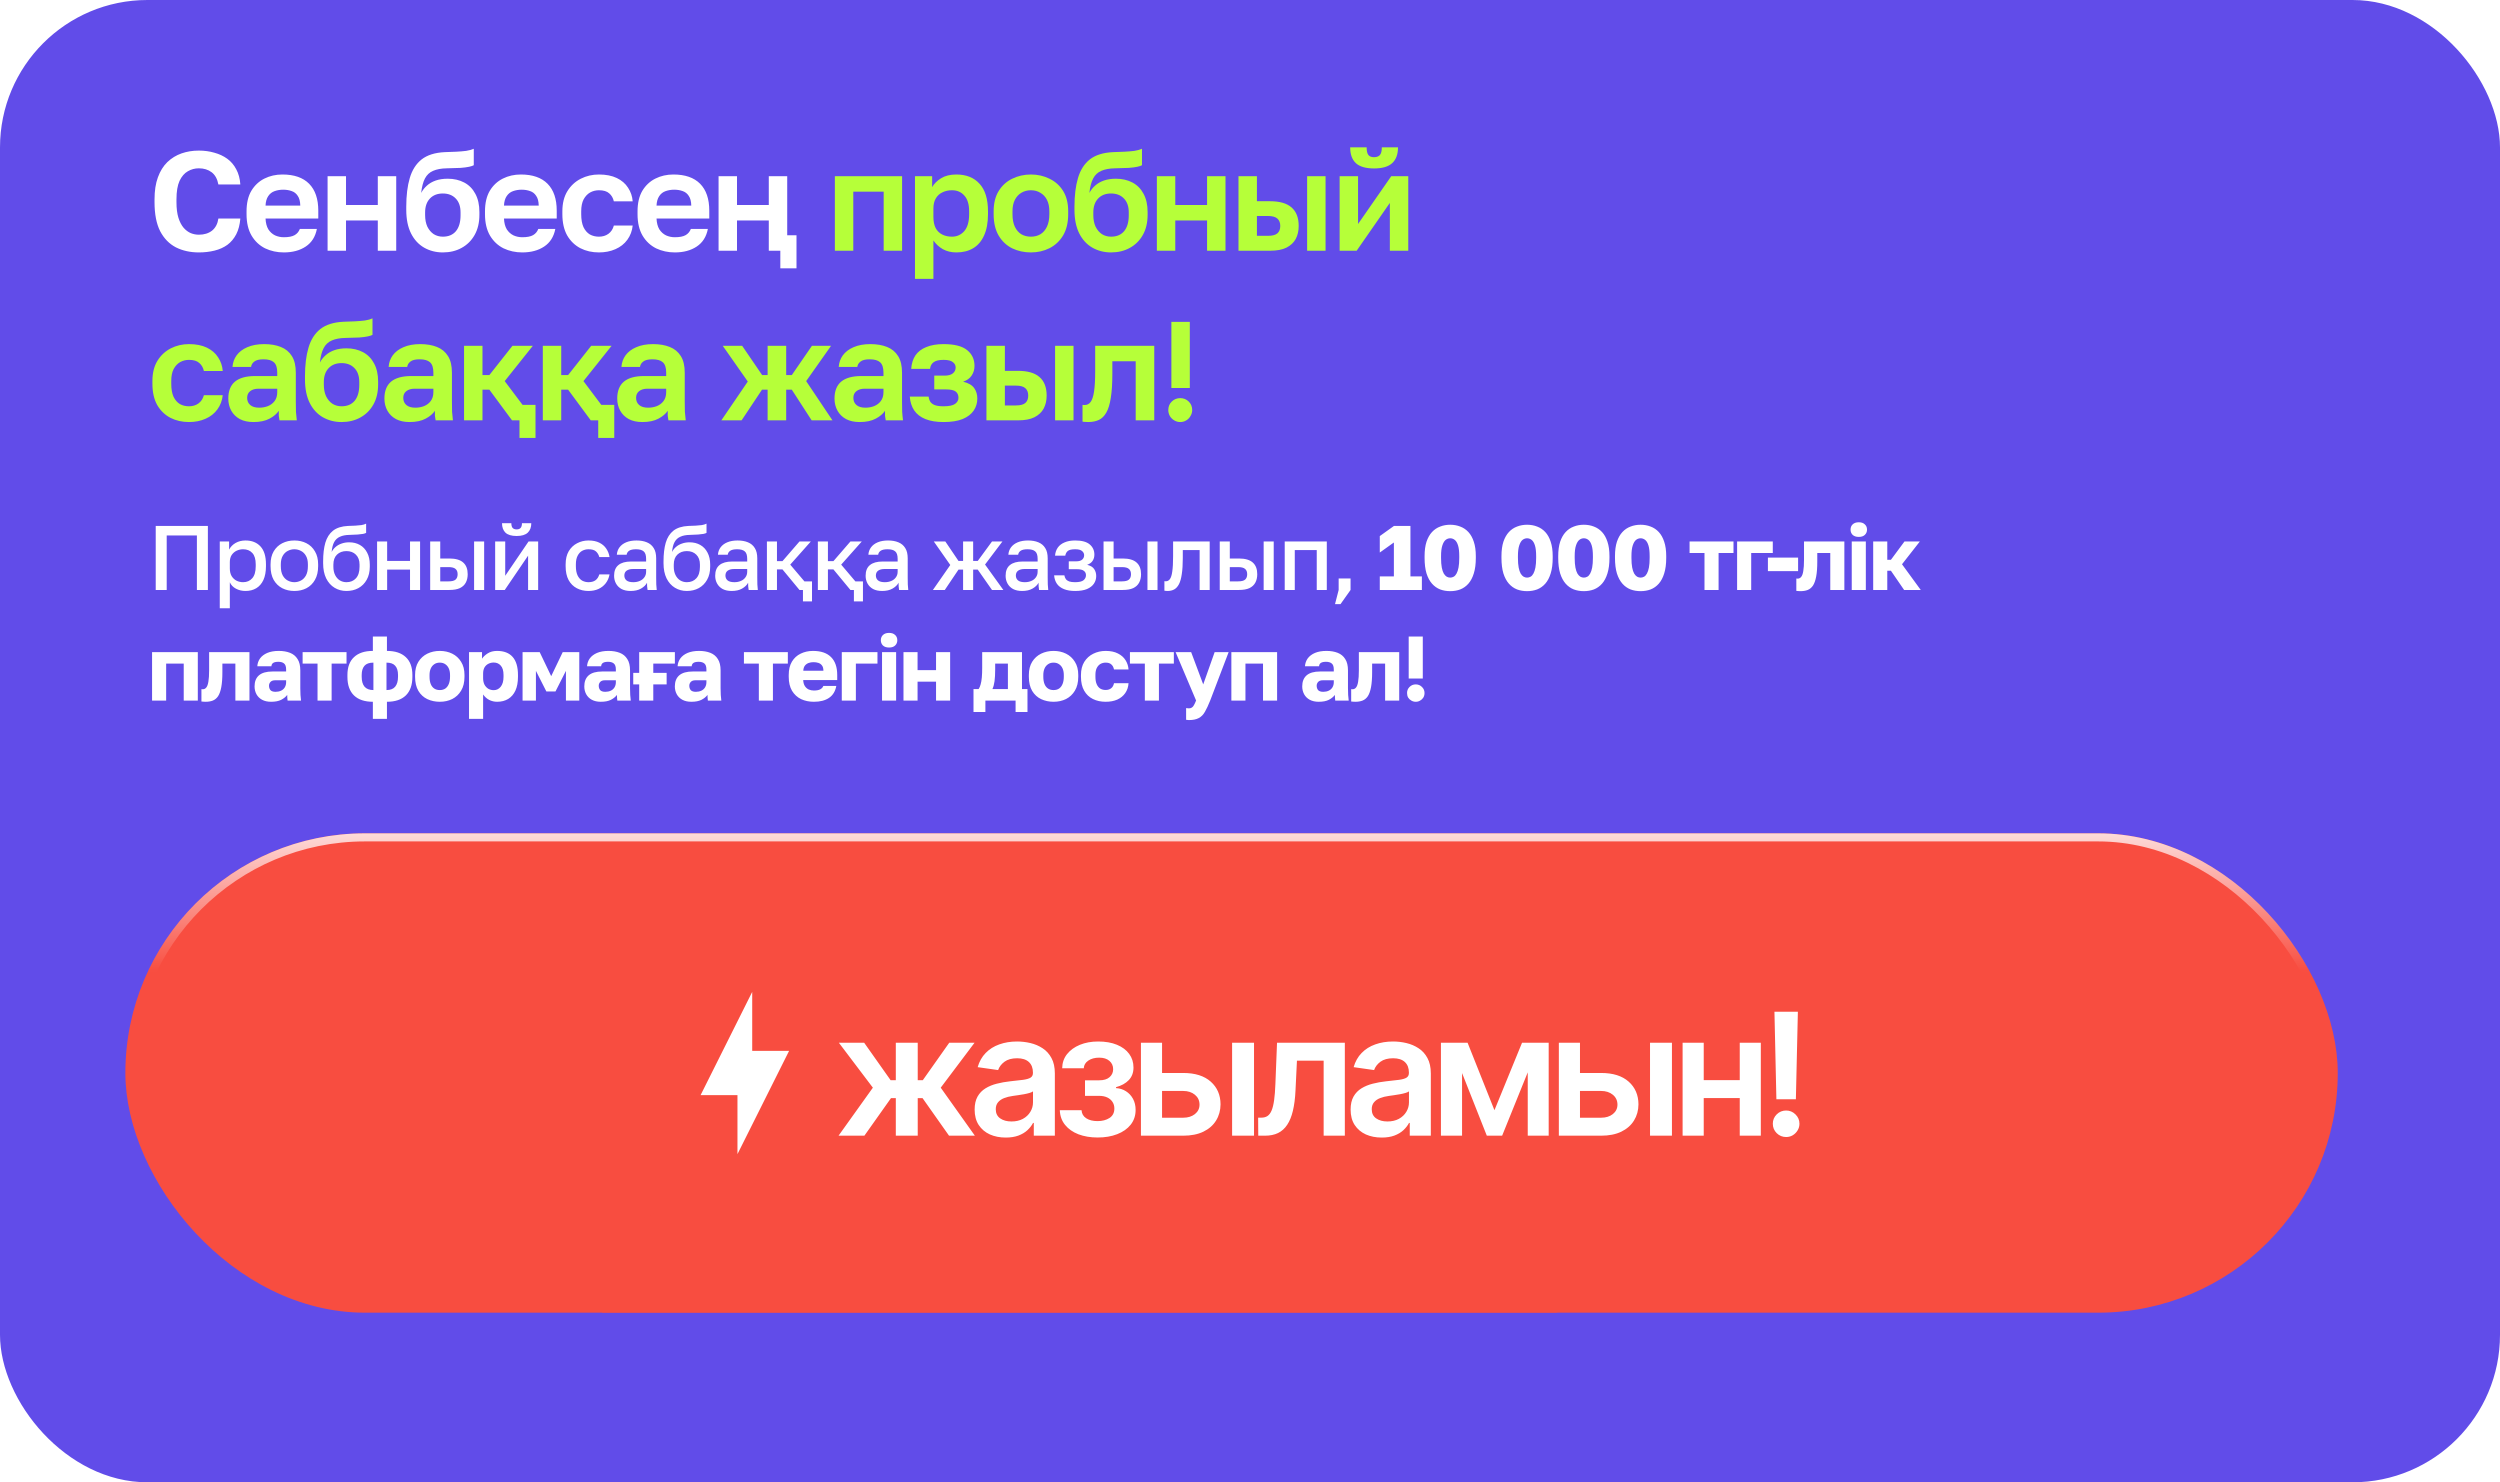
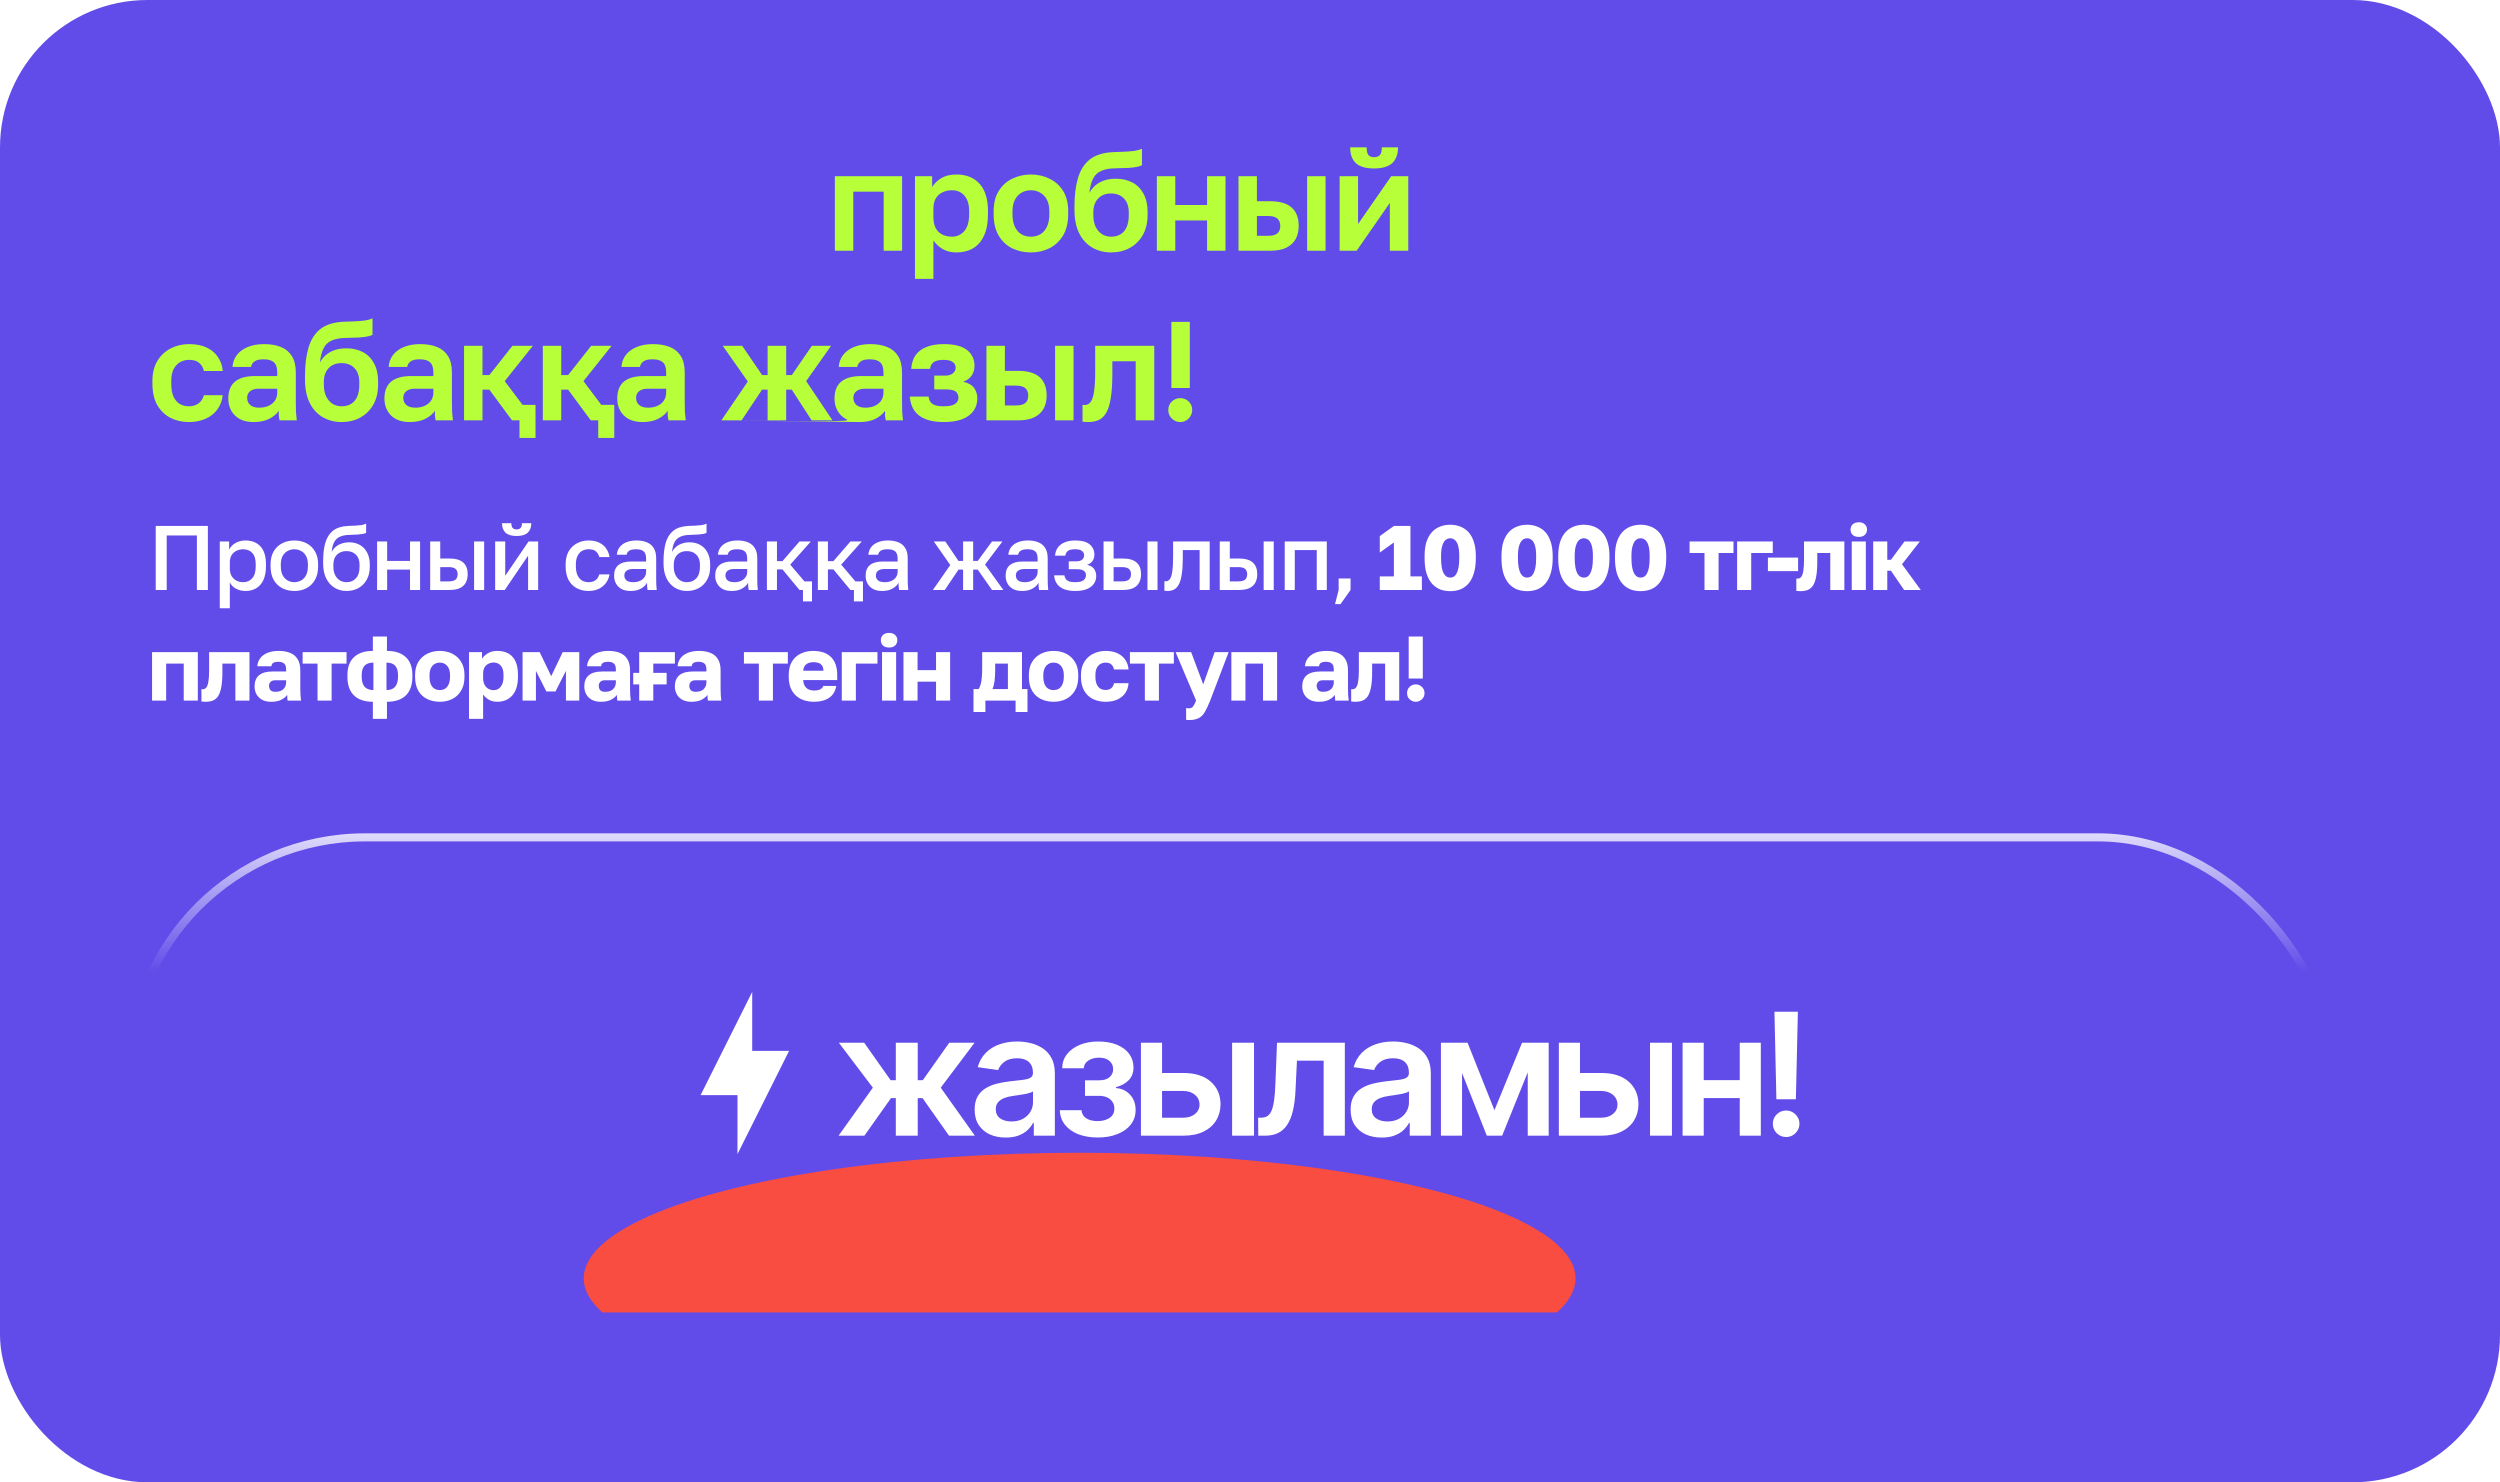
<svg xmlns="http://www.w3.org/2000/svg" width="339" height="201" viewBox="0 0 339 201" fill="none">
  <rect width="339" height="201" rx="20" fill="#614CE9" />
-   <path d="M26.962 34.229C25.805 34.229 24.768 34 23.853 33.542C22.95 33.072 22.238 32.341 21.717 31.349C21.208 30.344 20.954 29.035 20.954 27.42V27.038C20.954 25.868 21.106 24.87 21.411 24.044C21.717 23.204 22.143 22.518 22.689 21.984C23.249 21.45 23.891 21.055 24.616 20.801C25.341 20.547 26.123 20.42 26.962 20.42C27.712 20.42 28.411 20.515 29.06 20.706C29.721 20.884 30.306 21.157 30.815 21.526C31.323 21.895 31.73 22.372 32.035 22.956C32.353 23.541 32.538 24.228 32.589 25.016H29.613C29.473 24.266 29.168 23.713 28.698 23.357C28.227 23.001 27.648 22.823 26.962 22.823C26.428 22.823 25.932 22.956 25.474 23.223C25.016 23.478 24.641 23.91 24.349 24.52C24.069 25.131 23.929 25.97 23.929 27.038V27.42C23.929 28.259 24.018 28.965 24.196 29.537C24.374 30.096 24.609 30.548 24.902 30.891C25.194 31.222 25.519 31.463 25.875 31.616C26.231 31.756 26.593 31.826 26.962 31.826C27.687 31.826 28.284 31.641 28.755 31.273C29.225 30.891 29.511 30.344 29.613 29.632H32.589C32.525 30.459 32.341 31.171 32.035 31.768C31.73 32.353 31.33 32.83 30.834 33.199C30.338 33.555 29.759 33.816 29.098 33.981C28.437 34.146 27.725 34.229 26.962 34.229ZM38.486 34.229C37.571 34.229 36.725 34.044 35.95 33.676C35.187 33.294 34.576 32.722 34.119 31.959C33.661 31.183 33.432 30.211 33.432 29.041V28.659C33.432 27.54 33.648 26.612 34.081 25.875C34.526 25.137 35.117 24.584 35.854 24.215C36.592 23.846 37.406 23.662 38.296 23.662C39.885 23.662 41.093 24.082 41.92 24.921C42.746 25.76 43.16 26.975 43.16 28.564V29.632H36.007C36.032 30.23 36.16 30.719 36.388 31.101C36.63 31.47 36.935 31.743 37.304 31.921C37.673 32.086 38.067 32.169 38.486 32.169C39.135 32.169 39.624 32.074 39.955 31.883C40.286 31.692 40.521 31.412 40.661 31.044H42.969C42.765 32.099 42.263 32.894 41.462 33.428C40.661 33.962 39.669 34.229 38.486 34.229ZM38.391 25.722C37.997 25.722 37.615 25.786 37.247 25.913C36.878 26.04 36.586 26.269 36.369 26.599C36.153 26.917 36.032 27.343 36.007 27.877H40.718C40.705 27.305 40.591 26.866 40.375 26.561C40.171 26.243 39.898 26.027 39.555 25.913C39.211 25.786 38.823 25.722 38.391 25.722ZM44.42 34V23.891H46.919V27.801H51.229V23.891H53.728V34H51.229V29.899H46.919V34H44.42ZM60.048 34.229C59.12 34.229 58.274 34.013 57.511 33.58C56.761 33.148 56.169 32.506 55.737 31.654C55.305 30.789 55.089 29.721 55.089 28.45V28.03C55.089 26.504 55.248 25.207 55.566 24.139C55.883 23.058 56.417 22.219 57.168 21.621C57.931 21.024 58.98 20.693 60.315 20.629C60.849 20.604 61.364 20.585 61.86 20.572C62.356 20.547 62.807 20.509 63.214 20.458C63.621 20.394 63.964 20.299 64.244 20.172V22.403C64.117 22.48 63.907 22.549 63.614 22.613C63.322 22.677 62.934 22.727 62.451 22.766C61.968 22.791 61.351 22.81 60.601 22.823C59.838 22.836 59.215 22.95 58.732 23.166C58.248 23.37 57.88 23.713 57.625 24.196C57.371 24.679 57.2 25.334 57.111 26.161C57.314 25.779 57.575 25.449 57.892 25.169C58.21 24.877 58.605 24.648 59.075 24.482C59.545 24.317 60.092 24.234 60.715 24.234C61.555 24.234 62.298 24.406 62.947 24.749C63.596 25.093 64.098 25.601 64.454 26.275C64.823 26.949 65.007 27.776 65.007 28.755V29.117C65.007 30.185 64.791 31.101 64.358 31.864C63.926 32.627 63.335 33.212 62.585 33.618C61.847 34.025 61.002 34.229 60.048 34.229ZM60.048 32.093C60.811 32.093 61.402 31.845 61.822 31.349C62.241 30.84 62.451 30.122 62.451 29.194V28.812C62.451 27.998 62.235 27.369 61.803 26.924C61.37 26.466 60.785 26.237 60.048 26.237C59.31 26.237 58.725 26.466 58.293 26.924C57.861 27.381 57.645 28.011 57.645 28.812V29.155C57.645 29.766 57.746 30.293 57.95 30.738C58.166 31.171 58.452 31.508 58.808 31.749C59.177 31.978 59.59 32.093 60.048 32.093ZM70.819 34.229C69.904 34.229 69.058 34.044 68.282 33.676C67.519 33.294 66.909 32.722 66.451 31.959C65.993 31.183 65.765 30.211 65.765 29.041V28.659C65.765 27.54 65.981 26.612 66.413 25.875C66.858 25.137 67.45 24.584 68.187 24.215C68.924 23.846 69.738 23.662 70.628 23.662C72.218 23.662 73.426 24.082 74.252 24.921C75.079 25.76 75.492 26.975 75.492 28.564V29.632H68.34C68.365 30.23 68.492 30.719 68.721 31.101C68.963 31.47 69.268 31.743 69.637 31.921C70.005 32.086 70.4 32.169 70.819 32.169C71.468 32.169 71.957 32.074 72.288 31.883C72.618 31.692 72.854 31.412 72.993 31.044H75.301C75.098 32.099 74.596 32.894 73.795 33.428C72.993 33.962 72.002 34.229 70.819 34.229ZM70.724 25.722C70.33 25.722 69.948 25.786 69.579 25.913C69.211 26.04 68.918 26.269 68.702 26.599C68.486 26.917 68.365 27.343 68.34 27.877H73.051C73.038 27.305 72.924 26.866 72.707 26.561C72.504 26.243 72.231 26.027 71.887 25.913C71.544 25.786 71.156 25.722 70.724 25.722ZM81.216 34.229C80.287 34.229 79.448 34.038 78.698 33.657C77.948 33.263 77.35 32.684 76.905 31.921C76.473 31.145 76.257 30.185 76.257 29.041V28.659C76.257 27.566 76.486 26.65 76.943 25.913C77.401 25.175 78.005 24.616 78.755 24.234C79.505 23.853 80.326 23.662 81.216 23.662C82.169 23.662 82.977 23.821 83.638 24.139C84.299 24.457 84.808 24.895 85.164 25.455C85.533 26.015 85.743 26.631 85.793 27.305H83.237C83.136 26.847 82.926 26.485 82.608 26.218C82.303 25.938 81.839 25.798 81.216 25.798C80.783 25.798 80.383 25.9 80.014 26.104C79.658 26.307 79.366 26.619 79.137 27.038C78.921 27.458 78.812 27.998 78.812 28.659V29.041C78.812 29.753 78.914 30.338 79.118 30.796C79.334 31.241 79.62 31.571 79.976 31.788C80.345 31.991 80.758 32.093 81.216 32.093C81.712 32.093 82.138 31.965 82.494 31.711C82.862 31.444 83.11 31.069 83.237 30.586H85.793C85.717 31.311 85.475 31.953 85.069 32.512C84.662 33.072 84.121 33.498 83.447 33.79C82.786 34.083 82.042 34.229 81.216 34.229ZM91.505 34.229C90.59 34.229 89.744 34.044 88.968 33.676C88.205 33.294 87.595 32.722 87.137 31.959C86.679 31.183 86.451 30.211 86.451 29.041V28.659C86.451 27.54 86.667 26.612 87.099 25.875C87.544 25.137 88.135 24.584 88.873 24.215C89.61 23.846 90.424 23.662 91.314 23.662C92.904 23.662 94.112 24.082 94.938 24.921C95.765 25.76 96.178 26.975 96.178 28.564V29.632H89.025C89.051 30.23 89.178 30.719 89.407 31.101C89.648 31.47 89.954 31.743 90.323 31.921C90.691 32.086 91.085 32.169 91.505 32.169C92.153 32.169 92.643 32.074 92.974 31.883C93.304 31.692 93.54 31.412 93.679 31.044H95.987C95.784 32.099 95.282 32.894 94.481 33.428C93.679 33.962 92.688 34.229 91.505 34.229ZM91.41 25.722C91.016 25.722 90.634 25.786 90.265 25.913C89.897 26.04 89.604 26.269 89.388 26.599C89.172 26.917 89.051 27.343 89.025 27.877H93.737C93.724 27.305 93.609 26.866 93.393 26.561C93.19 26.243 92.916 26.027 92.573 25.913C92.23 25.786 91.842 25.722 91.41 25.722ZM108.005 36.384H105.812V34H104.248V29.899H99.937V34H97.438V23.891H99.937V27.801H104.248V23.891H106.746V31.902H108.005V36.384Z" fill="white" />
-   <path d="M113.207 34V23.891H122.324V34H119.825V25.989H115.706V34H113.207ZM124.071 37.815V23.891H126.398V25.379C126.653 24.921 127.053 24.52 127.6 24.177C128.147 23.834 128.84 23.662 129.679 23.662C131.027 23.662 132.076 24.082 132.826 24.921C133.589 25.747 133.971 26.994 133.971 28.659V29.041C133.971 30.198 133.793 31.164 133.436 31.94C133.093 32.703 132.604 33.275 131.968 33.657C131.332 34.038 130.569 34.229 129.679 34.229C128.992 34.229 128.382 34.083 127.848 33.79C127.327 33.485 126.901 33.091 126.57 32.608V37.815H124.071ZM129.088 32.093C129.749 32.093 130.302 31.845 130.747 31.349C131.192 30.84 131.415 30.071 131.415 29.041V28.659C131.415 27.706 131.199 26.994 130.766 26.523C130.347 26.04 129.787 25.798 129.088 25.798C128.604 25.798 128.172 25.894 127.791 26.084C127.409 26.262 127.11 26.536 126.894 26.905C126.678 27.261 126.57 27.718 126.57 28.278V29.422C126.57 30.02 126.672 30.522 126.875 30.929C127.091 31.323 127.39 31.616 127.772 31.806C128.153 31.997 128.592 32.093 129.088 32.093ZM139.792 34.229C138.877 34.229 138.031 34.044 137.256 33.676C136.493 33.294 135.882 32.722 135.425 31.959C134.967 31.183 134.738 30.211 134.738 29.041V28.659C134.738 27.553 134.967 26.631 135.425 25.894C135.882 25.156 136.493 24.603 137.256 24.234C138.031 23.853 138.877 23.662 139.792 23.662C140.708 23.662 141.547 23.853 142.31 24.234C143.086 24.603 143.703 25.156 144.16 25.894C144.618 26.631 144.847 27.553 144.847 28.659V29.041C144.847 30.185 144.618 31.145 144.16 31.921C143.703 32.684 143.086 33.263 142.31 33.657C141.547 34.038 140.708 34.229 139.792 34.229ZM139.792 32.093C140.276 32.093 140.702 31.985 141.07 31.768C141.452 31.54 141.751 31.196 141.967 30.738C142.183 30.281 142.291 29.715 142.291 29.041V28.659C142.291 28.036 142.183 27.515 141.967 27.095C141.751 26.676 141.452 26.358 141.07 26.142C140.702 25.913 140.276 25.798 139.792 25.798C139.309 25.798 138.877 25.913 138.495 26.142C138.127 26.358 137.834 26.676 137.618 27.095C137.402 27.515 137.294 28.036 137.294 28.659V29.041C137.294 29.727 137.402 30.3 137.618 30.758C137.834 31.203 138.127 31.54 138.495 31.768C138.877 31.985 139.309 32.093 139.792 32.093ZM150.657 34.229C149.729 34.229 148.883 34.013 148.12 33.58C147.37 33.148 146.779 32.506 146.346 31.654C145.914 30.789 145.698 29.721 145.698 28.45V28.03C145.698 26.504 145.857 25.207 146.175 24.139C146.493 23.058 147.027 22.219 147.777 21.621C148.54 21.024 149.589 20.693 150.924 20.629C151.458 20.604 151.973 20.585 152.469 20.572C152.965 20.547 153.416 20.509 153.823 20.458C154.23 20.394 154.573 20.299 154.853 20.172V22.403C154.726 22.48 154.516 22.549 154.224 22.613C153.931 22.677 153.543 22.727 153.06 22.766C152.577 22.791 151.96 22.81 151.21 22.823C150.447 22.836 149.824 22.95 149.341 23.166C148.858 23.37 148.489 23.713 148.235 24.196C147.98 24.679 147.809 25.334 147.72 26.161C147.923 25.779 148.184 25.449 148.502 25.169C148.82 24.877 149.214 24.648 149.684 24.482C150.155 24.317 150.701 24.234 151.324 24.234C152.164 24.234 152.908 24.406 153.556 24.749C154.205 25.093 154.707 25.601 155.063 26.275C155.432 26.949 155.616 27.776 155.616 28.755V29.117C155.616 30.185 155.4 31.101 154.968 31.864C154.535 32.627 153.944 33.212 153.194 33.618C152.456 34.025 151.611 34.229 150.657 34.229ZM150.657 32.093C151.42 32.093 152.011 31.845 152.431 31.349C152.85 30.84 153.06 30.122 153.06 29.194V28.812C153.06 27.998 152.844 27.369 152.412 26.924C151.979 26.466 151.394 26.237 150.657 26.237C149.919 26.237 149.334 26.466 148.902 26.924C148.47 27.381 148.254 28.011 148.254 28.812V29.155C148.254 29.766 148.355 30.293 148.559 30.738C148.775 31.171 149.061 31.508 149.417 31.749C149.786 31.978 150.199 32.093 150.657 32.093ZM156.87 34V23.891H159.368V27.801H163.679V23.891H166.178V34H163.679V29.899H159.368V34H156.87ZM167.939 34V23.891H170.438V27.286H172.212C173.521 27.286 174.494 27.566 175.13 28.125C175.778 28.685 176.103 29.524 176.103 30.643C176.103 31.304 175.969 31.889 175.702 32.398C175.435 32.894 175.015 33.288 174.443 33.58C173.884 33.86 173.14 34 172.212 34H167.939ZM170.438 31.978H171.925C172.536 31.978 172.968 31.864 173.222 31.635C173.477 31.406 173.604 31.075 173.604 30.643C173.604 30.198 173.47 29.861 173.203 29.632C172.949 29.403 172.523 29.289 171.925 29.289H170.438V31.978ZM177.247 34V23.891H179.746V34H177.247ZM181.653 34V23.891H184.152V30.376L188.653 23.891H190.961V34H188.463V27.515L183.961 34H181.653ZM186.326 22.842C185.195 22.842 184.368 22.6 183.847 22.117C183.338 21.634 183.084 20.922 183.084 19.981H185.316C185.316 20.477 185.398 20.826 185.563 21.03C185.729 21.221 185.977 21.316 186.307 21.316C186.663 21.316 186.93 21.221 187.108 21.03C187.286 20.826 187.375 20.477 187.375 19.981H189.569C189.569 20.922 189.308 21.634 188.787 22.117C188.266 22.6 187.445 22.842 186.326 22.842ZM25.627 57.229C24.698 57.229 23.859 57.038 23.109 56.657C22.359 56.263 21.761 55.684 21.316 54.921C20.884 54.145 20.668 53.185 20.668 52.041V51.659C20.668 50.566 20.896 49.65 21.354 48.913C21.812 48.175 22.416 47.616 23.166 47.234C23.916 46.853 24.737 46.662 25.627 46.662C26.58 46.662 27.388 46.821 28.049 47.139C28.71 47.457 29.219 47.895 29.575 48.455C29.944 49.014 30.154 49.631 30.204 50.305H27.648C27.547 49.847 27.337 49.485 27.019 49.218C26.714 48.938 26.25 48.798 25.627 48.798C25.194 48.798 24.794 48.9 24.425 49.103C24.069 49.307 23.777 49.618 23.548 50.038C23.331 50.458 23.223 50.998 23.223 51.659V52.041C23.223 52.753 23.325 53.338 23.529 53.796C23.745 54.241 24.031 54.571 24.387 54.788C24.756 54.991 25.169 55.093 25.627 55.093C26.123 55.093 26.549 54.965 26.905 54.711C27.273 54.444 27.521 54.069 27.648 53.586H30.204C30.128 54.311 29.887 54.953 29.48 55.512C29.073 56.072 28.532 56.498 27.858 56.79C27.197 57.083 26.453 57.229 25.627 57.229ZM34.371 57.229C33.646 57.229 33.029 57.095 32.521 56.828C32.012 56.549 31.624 56.167 31.357 55.684C31.09 55.201 30.957 54.654 30.957 54.044C30.957 53.026 31.256 52.263 31.853 51.755C32.464 51.246 33.373 50.992 34.581 50.992H37.594V50.515C37.594 49.854 37.442 49.39 37.137 49.123C36.844 48.856 36.374 48.722 35.725 48.722C35.153 48.722 34.74 48.824 34.486 49.027C34.231 49.218 34.085 49.46 34.047 49.752H31.529C31.567 49.167 31.752 48.646 32.082 48.188C32.425 47.718 32.909 47.349 33.532 47.082C34.168 46.802 34.931 46.662 35.821 46.662C36.685 46.662 37.435 46.789 38.071 47.044C38.72 47.298 39.222 47.711 39.578 48.283C39.934 48.843 40.112 49.599 40.112 50.553V54.425C40.112 54.959 40.118 55.43 40.131 55.837C40.157 56.231 40.195 56.618 40.246 57H37.9C37.849 56.72 37.817 56.51 37.804 56.371C37.804 56.218 37.804 55.995 37.804 55.703C37.537 56.11 37.118 56.466 36.545 56.771C35.973 57.076 35.248 57.229 34.371 57.229ZM35.153 55.283C35.56 55.283 35.948 55.213 36.316 55.074C36.698 54.921 37.003 54.692 37.232 54.387C37.474 54.069 37.594 53.669 37.594 53.185V52.708H35.058C34.575 52.708 34.193 52.823 33.913 53.052C33.646 53.268 33.513 53.567 33.513 53.948C33.513 54.355 33.653 54.679 33.932 54.921C34.212 55.163 34.619 55.283 35.153 55.283ZM46.315 57.229C45.387 57.229 44.541 57.013 43.778 56.58C43.028 56.148 42.437 55.506 42.004 54.654C41.572 53.789 41.356 52.721 41.356 51.45V51.03C41.356 49.504 41.515 48.207 41.833 47.139C42.15 46.058 42.684 45.219 43.435 44.621C44.198 44.024 45.247 43.693 46.582 43.629C47.116 43.604 47.631 43.585 48.127 43.572C48.623 43.547 49.074 43.509 49.481 43.458C49.888 43.394 50.231 43.299 50.511 43.172V45.403C50.384 45.48 50.174 45.55 49.882 45.613C49.589 45.677 49.201 45.727 48.718 45.766C48.235 45.791 47.618 45.81 46.868 45.823C46.105 45.836 45.482 45.95 44.999 46.166C44.516 46.37 44.147 46.713 43.892 47.196C43.638 47.679 43.467 48.334 43.377 49.161C43.581 48.779 43.842 48.449 44.16 48.169C44.477 47.877 44.872 47.648 45.342 47.482C45.812 47.317 46.359 47.234 46.982 47.234C47.822 47.234 48.566 47.406 49.214 47.749C49.862 48.093 50.365 48.601 50.721 49.275C51.09 49.949 51.274 50.776 51.274 51.755V52.117C51.274 53.185 51.058 54.101 50.625 54.864C50.193 55.627 49.602 56.212 48.852 56.618C48.114 57.025 47.269 57.229 46.315 57.229ZM46.315 55.093C47.078 55.093 47.669 54.845 48.089 54.349C48.508 53.84 48.718 53.122 48.718 52.194V51.812C48.718 50.998 48.502 50.369 48.07 49.924C47.637 49.466 47.052 49.237 46.315 49.237C45.577 49.237 44.992 49.466 44.56 49.924C44.128 50.382 43.911 51.011 43.911 51.812V52.155C43.911 52.766 44.013 53.293 44.217 53.738C44.433 54.171 44.719 54.508 45.075 54.749C45.444 54.978 45.857 55.093 46.315 55.093ZM55.541 57.229C54.816 57.229 54.2 57.095 53.691 56.828C53.182 56.549 52.795 56.167 52.528 55.684C52.261 55.201 52.127 54.654 52.127 54.044C52.127 53.026 52.426 52.263 53.023 51.755C53.634 51.246 54.543 50.992 55.751 50.992H58.765V50.515C58.765 49.854 58.612 49.39 58.307 49.123C58.014 48.856 57.544 48.722 56.895 48.722C56.323 48.722 55.91 48.824 55.656 49.027C55.401 49.218 55.255 49.46 55.217 49.752H52.699C52.737 49.167 52.922 48.646 53.252 48.188C53.596 47.718 54.079 47.349 54.702 47.082C55.338 46.802 56.101 46.662 56.991 46.662C57.855 46.662 58.606 46.789 59.242 47.044C59.89 47.298 60.392 47.711 60.748 48.283C61.104 48.843 61.282 49.599 61.282 50.553V54.425C61.282 54.959 61.289 55.43 61.301 55.837C61.327 56.231 61.365 56.618 61.416 57H59.07C59.019 56.72 58.987 56.51 58.974 56.371C58.974 56.218 58.974 55.995 58.974 55.703C58.707 56.11 58.288 56.466 57.716 56.771C57.143 57.076 56.419 57.229 55.541 57.229ZM56.323 55.283C56.73 55.283 57.118 55.213 57.487 55.074C57.868 54.921 58.173 54.692 58.402 54.387C58.644 54.069 58.765 53.669 58.765 53.185V52.708H56.228C55.745 52.708 55.363 52.823 55.083 53.052C54.816 53.268 54.683 53.567 54.683 53.948C54.683 54.355 54.823 54.679 55.102 54.921C55.382 55.163 55.789 55.283 56.323 55.283ZM72.616 59.384H70.441V57H69.43L66.36 52.842H65.425V57H62.926V46.891H65.425V50.858H66.36L69.488 46.891H72.253L68.439 51.678L70.861 54.902H72.616V59.384ZM83.294 59.384H81.12V57H80.109L77.038 52.842H76.103V57H73.605V46.891H76.103V50.858H77.038L80.166 46.891H82.932L79.117 51.678L81.539 54.902H83.294V59.384ZM87.11 57.229C86.385 57.229 85.769 57.095 85.26 56.828C84.751 56.549 84.364 56.167 84.097 55.684C83.829 55.201 83.696 54.654 83.696 54.044C83.696 53.026 83.995 52.263 84.593 51.755C85.203 51.246 86.112 50.992 87.32 50.992H90.334V50.515C90.334 49.854 90.181 49.39 89.876 49.123C89.583 48.856 89.113 48.722 88.464 48.722C87.892 48.722 87.479 48.824 87.225 49.027C86.97 49.218 86.824 49.46 86.786 49.752H84.268C84.306 49.167 84.491 48.646 84.821 48.188C85.165 47.718 85.648 47.349 86.271 47.082C86.907 46.802 87.67 46.662 88.56 46.662C89.424 46.662 90.175 46.789 90.811 47.044C91.459 47.298 91.961 47.711 92.317 48.283C92.673 48.843 92.851 49.599 92.851 50.553V54.425C92.851 54.959 92.858 55.43 92.87 55.837C92.896 56.231 92.934 56.618 92.985 57H90.639C90.588 56.72 90.556 56.51 90.543 56.371C90.543 56.218 90.543 55.995 90.543 55.703C90.276 56.11 89.857 56.466 89.285 56.771C88.712 57.076 87.988 57.229 87.11 57.229ZM87.892 55.283C88.299 55.283 88.687 55.213 89.056 55.074C89.437 54.921 89.742 54.692 89.971 54.387C90.213 54.069 90.334 53.669 90.334 53.185V52.708H87.797C87.314 52.708 86.932 52.823 86.652 53.052C86.385 53.268 86.252 53.567 86.252 53.948C86.252 54.355 86.392 54.679 86.671 54.921C86.951 55.163 87.358 55.283 87.892 55.283ZM97.814 57L101.4 51.736L98.005 46.891H100.637L103.346 50.858H104.089V46.891H106.607V50.858H107.37L110.098 46.891H112.692L109.316 51.678L112.882 57H110.059L107.37 52.842H106.607V57H104.089V52.842H103.326L100.561 57H97.814ZM116.574 57.229C115.85 57.229 115.233 57.095 114.724 56.828C114.216 56.549 113.828 56.167 113.561 55.684C113.294 55.201 113.16 54.654 113.16 54.044C113.16 53.026 113.459 52.263 114.057 51.755C114.667 51.246 115.576 50.992 116.784 50.992H119.798V50.515C119.798 49.854 119.645 49.39 119.34 49.123C119.048 48.856 118.577 48.722 117.929 48.722C117.356 48.722 116.943 48.824 116.689 49.027C116.435 49.218 116.288 49.46 116.25 49.752H113.732C113.771 49.167 113.955 48.646 114.286 48.188C114.629 47.718 115.112 47.349 115.735 47.082C116.371 46.802 117.134 46.662 118.024 46.662C118.889 46.662 119.639 46.789 120.275 47.044C120.923 47.298 121.425 47.711 121.781 48.283C122.138 48.843 122.316 49.599 122.316 50.553V54.425C122.316 54.959 122.322 55.43 122.335 55.837C122.36 56.231 122.398 56.618 122.449 57H120.103C120.052 56.72 120.02 56.51 120.008 56.371C120.008 56.218 120.008 55.995 120.008 55.703C119.741 56.11 119.321 56.466 118.749 56.771C118.177 57.076 117.452 57.229 116.574 57.229ZM117.356 55.283C117.763 55.283 118.151 55.213 118.52 55.074C118.901 54.921 119.207 54.692 119.435 54.387C119.677 54.069 119.798 53.669 119.798 53.185V52.708H117.261C116.778 52.708 116.396 52.823 116.117 53.052C115.85 53.268 115.716 53.567 115.716 53.948C115.716 54.355 115.856 54.679 116.136 54.921C116.415 55.163 116.822 55.283 117.356 55.283ZM127.946 57.229C126.98 57.229 126.159 57.095 125.485 56.828C124.824 56.561 124.316 56.167 123.96 55.646C123.616 55.124 123.419 54.501 123.368 53.777H125.924C125.95 54.044 126.026 54.279 126.153 54.482C126.293 54.686 126.503 54.838 126.782 54.94C127.075 55.042 127.463 55.093 127.946 55.093C128.683 55.093 129.205 54.985 129.51 54.768C129.815 54.539 129.968 54.266 129.968 53.948C129.968 53.567 129.841 53.281 129.586 53.09C129.345 52.899 128.893 52.804 128.232 52.804H126.687V50.935H128.099C128.582 50.935 128.951 50.833 129.205 50.629C129.459 50.426 129.586 50.159 129.586 49.828C129.586 49.536 129.459 49.294 129.205 49.103C128.963 48.9 128.544 48.798 127.946 48.798C127.323 48.798 126.871 48.906 126.592 49.123C126.312 49.326 126.153 49.625 126.115 50.019H123.559C123.61 49.294 123.801 48.684 124.131 48.188C124.475 47.692 124.964 47.317 125.6 47.063C126.248 46.796 127.03 46.662 127.946 46.662C129.421 46.662 130.489 46.935 131.15 47.482C131.812 48.016 132.142 48.728 132.142 49.618C132.142 50.102 132.015 50.534 131.761 50.916C131.519 51.297 131.131 51.577 130.597 51.755C131.322 51.933 131.824 52.225 132.104 52.632C132.384 53.026 132.524 53.497 132.524 54.044C132.524 54.654 132.358 55.201 132.028 55.684C131.697 56.167 131.195 56.549 130.521 56.828C129.847 57.095 128.989 57.229 127.946 57.229ZM133.762 57V46.891H136.261V50.286H138.035C139.345 50.286 140.317 50.566 140.953 51.125C141.602 51.685 141.926 52.524 141.926 53.643C141.926 54.304 141.792 54.889 141.525 55.398C141.258 55.894 140.839 56.288 140.266 56.58C139.707 56.86 138.963 57 138.035 57H133.762ZM136.261 54.978H137.749C138.359 54.978 138.791 54.864 139.046 54.635C139.3 54.406 139.427 54.075 139.427 53.643C139.427 53.198 139.294 52.861 139.027 52.632C138.772 52.403 138.346 52.289 137.749 52.289H136.261V54.978ZM143.07 57V46.891H145.569V57H143.07ZM147.553 57.229C147.451 57.229 147.324 57.222 147.172 57.21C147.019 57.21 146.892 57.197 146.79 57.172V54.902C146.828 54.915 146.924 54.921 147.076 54.921C147.407 54.921 147.674 54.788 147.877 54.52C148.093 54.241 148.252 53.764 148.354 53.09C148.456 52.416 148.507 51.494 148.507 50.324V46.891H156.518V57H154V48.989H150.834V50.706C150.834 52.015 150.764 53.096 150.624 53.948C150.497 54.8 150.293 55.468 150.013 55.951C149.746 56.421 149.409 56.752 149.003 56.943C148.596 57.133 148.112 57.229 147.553 57.229ZM158.839 52.613V43.648H161.338V52.613H158.839ZM160.041 57.229C159.749 57.229 159.475 57.153 159.221 57C158.979 56.86 158.782 56.663 158.63 56.409C158.49 56.154 158.42 55.887 158.42 55.608C158.42 55.137 158.579 54.749 158.897 54.444C159.214 54.139 159.596 53.986 160.041 53.986C160.486 53.986 160.867 54.139 161.185 54.444C161.503 54.749 161.662 55.137 161.662 55.608C161.662 55.887 161.586 56.154 161.433 56.409C161.293 56.663 161.103 56.86 160.861 57C160.62 57.153 160.346 57.229 160.041 57.229Z" fill="#B6FF39" />
+   <path d="M113.207 34V23.891H122.324V34H119.825V25.989H115.706V34H113.207ZM124.071 37.815V23.891H126.398V25.379C126.653 24.921 127.053 24.52 127.6 24.177C128.147 23.834 128.84 23.662 129.679 23.662C131.027 23.662 132.076 24.082 132.826 24.921C133.589 25.747 133.971 26.994 133.971 28.659V29.041C133.971 30.198 133.793 31.164 133.436 31.94C133.093 32.703 132.604 33.275 131.968 33.657C131.332 34.038 130.569 34.229 129.679 34.229C128.992 34.229 128.382 34.083 127.848 33.79C127.327 33.485 126.901 33.091 126.57 32.608V37.815H124.071ZM129.088 32.093C129.749 32.093 130.302 31.845 130.747 31.349C131.192 30.84 131.415 30.071 131.415 29.041V28.659C131.415 27.706 131.199 26.994 130.766 26.523C130.347 26.04 129.787 25.798 129.088 25.798C128.604 25.798 128.172 25.894 127.791 26.084C127.409 26.262 127.11 26.536 126.894 26.905C126.678 27.261 126.57 27.718 126.57 28.278V29.422C126.57 30.02 126.672 30.522 126.875 30.929C127.091 31.323 127.39 31.616 127.772 31.806C128.153 31.997 128.592 32.093 129.088 32.093ZM139.792 34.229C138.877 34.229 138.031 34.044 137.256 33.676C136.493 33.294 135.882 32.722 135.425 31.959C134.967 31.183 134.738 30.211 134.738 29.041V28.659C134.738 27.553 134.967 26.631 135.425 25.894C135.882 25.156 136.493 24.603 137.256 24.234C138.031 23.853 138.877 23.662 139.792 23.662C140.708 23.662 141.547 23.853 142.31 24.234C143.086 24.603 143.703 25.156 144.16 25.894C144.618 26.631 144.847 27.553 144.847 28.659V29.041C144.847 30.185 144.618 31.145 144.16 31.921C143.703 32.684 143.086 33.263 142.31 33.657C141.547 34.038 140.708 34.229 139.792 34.229ZM139.792 32.093C140.276 32.093 140.702 31.985 141.07 31.768C141.452 31.54 141.751 31.196 141.967 30.738C142.183 30.281 142.291 29.715 142.291 29.041V28.659C142.291 28.036 142.183 27.515 141.967 27.095C141.751 26.676 141.452 26.358 141.07 26.142C140.702 25.913 140.276 25.798 139.792 25.798C139.309 25.798 138.877 25.913 138.495 26.142C138.127 26.358 137.834 26.676 137.618 27.095C137.402 27.515 137.294 28.036 137.294 28.659V29.041C137.294 29.727 137.402 30.3 137.618 30.758C137.834 31.203 138.127 31.54 138.495 31.768C138.877 31.985 139.309 32.093 139.792 32.093ZM150.657 34.229C149.729 34.229 148.883 34.013 148.12 33.58C147.37 33.148 146.779 32.506 146.346 31.654C145.914 30.789 145.698 29.721 145.698 28.45V28.03C145.698 26.504 145.857 25.207 146.175 24.139C146.493 23.058 147.027 22.219 147.777 21.621C148.54 21.024 149.589 20.693 150.924 20.629C151.458 20.604 151.973 20.585 152.469 20.572C152.965 20.547 153.416 20.509 153.823 20.458C154.23 20.394 154.573 20.299 154.853 20.172V22.403C154.726 22.48 154.516 22.549 154.224 22.613C153.931 22.677 153.543 22.727 153.06 22.766C152.577 22.791 151.96 22.81 151.21 22.823C150.447 22.836 149.824 22.95 149.341 23.166C148.858 23.37 148.489 23.713 148.235 24.196C147.98 24.679 147.809 25.334 147.72 26.161C147.923 25.779 148.184 25.449 148.502 25.169C148.82 24.877 149.214 24.648 149.684 24.482C150.155 24.317 150.701 24.234 151.324 24.234C152.164 24.234 152.908 24.406 153.556 24.749C154.205 25.093 154.707 25.601 155.063 26.275C155.432 26.949 155.616 27.776 155.616 28.755V29.117C155.616 30.185 155.4 31.101 154.968 31.864C154.535 32.627 153.944 33.212 153.194 33.618C152.456 34.025 151.611 34.229 150.657 34.229ZM150.657 32.093C151.42 32.093 152.011 31.845 152.431 31.349C152.85 30.84 153.06 30.122 153.06 29.194V28.812C153.06 27.998 152.844 27.369 152.412 26.924C151.979 26.466 151.394 26.237 150.657 26.237C149.919 26.237 149.334 26.466 148.902 26.924C148.47 27.381 148.254 28.011 148.254 28.812V29.155C148.254 29.766 148.355 30.293 148.559 30.738C148.775 31.171 149.061 31.508 149.417 31.749C149.786 31.978 150.199 32.093 150.657 32.093ZM156.87 34V23.891H159.368V27.801H163.679V23.891H166.178V34H163.679V29.899H159.368V34H156.87ZM167.939 34V23.891H170.438V27.286H172.212C173.521 27.286 174.494 27.566 175.13 28.125C175.778 28.685 176.103 29.524 176.103 30.643C176.103 31.304 175.969 31.889 175.702 32.398C175.435 32.894 175.015 33.288 174.443 33.58C173.884 33.86 173.14 34 172.212 34H167.939ZM170.438 31.978H171.925C172.536 31.978 172.968 31.864 173.222 31.635C173.477 31.406 173.604 31.075 173.604 30.643C173.604 30.198 173.47 29.861 173.203 29.632C172.949 29.403 172.523 29.289 171.925 29.289H170.438V31.978ZM177.247 34V23.891H179.746V34H177.247ZM181.653 34V23.891H184.152V30.376L188.653 23.891H190.961V34H188.463V27.515L183.961 34H181.653ZM186.326 22.842C185.195 22.842 184.368 22.6 183.847 22.117C183.338 21.634 183.084 20.922 183.084 19.981H185.316C185.316 20.477 185.398 20.826 185.563 21.03C185.729 21.221 185.977 21.316 186.307 21.316C186.663 21.316 186.93 21.221 187.108 21.03C187.286 20.826 187.375 20.477 187.375 19.981H189.569C189.569 20.922 189.308 21.634 188.787 22.117C188.266 22.6 187.445 22.842 186.326 22.842ZM25.627 57.229C24.698 57.229 23.859 57.038 23.109 56.657C22.359 56.263 21.761 55.684 21.316 54.921C20.884 54.145 20.668 53.185 20.668 52.041V51.659C20.668 50.566 20.896 49.65 21.354 48.913C21.812 48.175 22.416 47.616 23.166 47.234C23.916 46.853 24.737 46.662 25.627 46.662C26.58 46.662 27.388 46.821 28.049 47.139C28.71 47.457 29.219 47.895 29.575 48.455C29.944 49.014 30.154 49.631 30.204 50.305H27.648C27.547 49.847 27.337 49.485 27.019 49.218C26.714 48.938 26.25 48.798 25.627 48.798C25.194 48.798 24.794 48.9 24.425 49.103C24.069 49.307 23.777 49.618 23.548 50.038C23.331 50.458 23.223 50.998 23.223 51.659V52.041C23.223 52.753 23.325 53.338 23.529 53.796C23.745 54.241 24.031 54.571 24.387 54.788C24.756 54.991 25.169 55.093 25.627 55.093C26.123 55.093 26.549 54.965 26.905 54.711C27.273 54.444 27.521 54.069 27.648 53.586H30.204C30.128 54.311 29.887 54.953 29.48 55.512C29.073 56.072 28.532 56.498 27.858 56.79C27.197 57.083 26.453 57.229 25.627 57.229ZM34.371 57.229C33.646 57.229 33.029 57.095 32.521 56.828C32.012 56.549 31.624 56.167 31.357 55.684C31.09 55.201 30.957 54.654 30.957 54.044C30.957 53.026 31.256 52.263 31.853 51.755C32.464 51.246 33.373 50.992 34.581 50.992H37.594V50.515C37.594 49.854 37.442 49.39 37.137 49.123C36.844 48.856 36.374 48.722 35.725 48.722C35.153 48.722 34.74 48.824 34.486 49.027C34.231 49.218 34.085 49.46 34.047 49.752H31.529C31.567 49.167 31.752 48.646 32.082 48.188C32.425 47.718 32.909 47.349 33.532 47.082C34.168 46.802 34.931 46.662 35.821 46.662C36.685 46.662 37.435 46.789 38.071 47.044C38.72 47.298 39.222 47.711 39.578 48.283C39.934 48.843 40.112 49.599 40.112 50.553V54.425C40.112 54.959 40.118 55.43 40.131 55.837C40.157 56.231 40.195 56.618 40.246 57H37.9C37.849 56.72 37.817 56.51 37.804 56.371C37.804 56.218 37.804 55.995 37.804 55.703C37.537 56.11 37.118 56.466 36.545 56.771C35.973 57.076 35.248 57.229 34.371 57.229ZM35.153 55.283C35.56 55.283 35.948 55.213 36.316 55.074C36.698 54.921 37.003 54.692 37.232 54.387C37.474 54.069 37.594 53.669 37.594 53.185V52.708H35.058C34.575 52.708 34.193 52.823 33.913 53.052C33.646 53.268 33.513 53.567 33.513 53.948C33.513 54.355 33.653 54.679 33.932 54.921C34.212 55.163 34.619 55.283 35.153 55.283ZM46.315 57.229C45.387 57.229 44.541 57.013 43.778 56.58C43.028 56.148 42.437 55.506 42.004 54.654C41.572 53.789 41.356 52.721 41.356 51.45V51.03C41.356 49.504 41.515 48.207 41.833 47.139C42.15 46.058 42.684 45.219 43.435 44.621C44.198 44.024 45.247 43.693 46.582 43.629C47.116 43.604 47.631 43.585 48.127 43.572C48.623 43.547 49.074 43.509 49.481 43.458C49.888 43.394 50.231 43.299 50.511 43.172V45.403C50.384 45.48 50.174 45.55 49.882 45.613C49.589 45.677 49.201 45.727 48.718 45.766C48.235 45.791 47.618 45.81 46.868 45.823C46.105 45.836 45.482 45.95 44.999 46.166C44.516 46.37 44.147 46.713 43.892 47.196C43.638 47.679 43.467 48.334 43.377 49.161C43.581 48.779 43.842 48.449 44.16 48.169C44.477 47.877 44.872 47.648 45.342 47.482C45.812 47.317 46.359 47.234 46.982 47.234C47.822 47.234 48.566 47.406 49.214 47.749C49.862 48.093 50.365 48.601 50.721 49.275C51.09 49.949 51.274 50.776 51.274 51.755V52.117C51.274 53.185 51.058 54.101 50.625 54.864C50.193 55.627 49.602 56.212 48.852 56.618C48.114 57.025 47.269 57.229 46.315 57.229ZM46.315 55.093C47.078 55.093 47.669 54.845 48.089 54.349C48.508 53.84 48.718 53.122 48.718 52.194V51.812C48.718 50.998 48.502 50.369 48.07 49.924C47.637 49.466 47.052 49.237 46.315 49.237C45.577 49.237 44.992 49.466 44.56 49.924C44.128 50.382 43.911 51.011 43.911 51.812V52.155C43.911 52.766 44.013 53.293 44.217 53.738C44.433 54.171 44.719 54.508 45.075 54.749C45.444 54.978 45.857 55.093 46.315 55.093ZM55.541 57.229C54.816 57.229 54.2 57.095 53.691 56.828C53.182 56.549 52.795 56.167 52.528 55.684C52.261 55.201 52.127 54.654 52.127 54.044C52.127 53.026 52.426 52.263 53.023 51.755C53.634 51.246 54.543 50.992 55.751 50.992H58.765V50.515C58.765 49.854 58.612 49.39 58.307 49.123C58.014 48.856 57.544 48.722 56.895 48.722C56.323 48.722 55.91 48.824 55.656 49.027C55.401 49.218 55.255 49.46 55.217 49.752H52.699C52.737 49.167 52.922 48.646 53.252 48.188C53.596 47.718 54.079 47.349 54.702 47.082C55.338 46.802 56.101 46.662 56.991 46.662C57.855 46.662 58.606 46.789 59.242 47.044C59.89 47.298 60.392 47.711 60.748 48.283C61.104 48.843 61.282 49.599 61.282 50.553V54.425C61.282 54.959 61.289 55.43 61.301 55.837C61.327 56.231 61.365 56.618 61.416 57H59.07C59.019 56.72 58.987 56.51 58.974 56.371C58.974 56.218 58.974 55.995 58.974 55.703C58.707 56.11 58.288 56.466 57.716 56.771C57.143 57.076 56.419 57.229 55.541 57.229ZM56.323 55.283C56.73 55.283 57.118 55.213 57.487 55.074C57.868 54.921 58.173 54.692 58.402 54.387C58.644 54.069 58.765 53.669 58.765 53.185V52.708H56.228C55.745 52.708 55.363 52.823 55.083 53.052C54.816 53.268 54.683 53.567 54.683 53.948C54.683 54.355 54.823 54.679 55.102 54.921C55.382 55.163 55.789 55.283 56.323 55.283ZM72.616 59.384H70.441V57H69.43L66.36 52.842H65.425V57H62.926V46.891H65.425V50.858H66.36L69.488 46.891H72.253L68.439 51.678L70.861 54.902H72.616V59.384ZM83.294 59.384H81.12V57H80.109L77.038 52.842H76.103V57H73.605V46.891H76.103V50.858H77.038L80.166 46.891H82.932L79.117 51.678L81.539 54.902H83.294V59.384ZM87.11 57.229C86.385 57.229 85.769 57.095 85.26 56.828C84.751 56.549 84.364 56.167 84.097 55.684C83.829 55.201 83.696 54.654 83.696 54.044C83.696 53.026 83.995 52.263 84.593 51.755C85.203 51.246 86.112 50.992 87.32 50.992H90.334V50.515C90.334 49.854 90.181 49.39 89.876 49.123C89.583 48.856 89.113 48.722 88.464 48.722C87.892 48.722 87.479 48.824 87.225 49.027C86.97 49.218 86.824 49.46 86.786 49.752H84.268C84.306 49.167 84.491 48.646 84.821 48.188C85.165 47.718 85.648 47.349 86.271 47.082C86.907 46.802 87.67 46.662 88.56 46.662C89.424 46.662 90.175 46.789 90.811 47.044C91.459 47.298 91.961 47.711 92.317 48.283C92.673 48.843 92.851 49.599 92.851 50.553V54.425C92.851 54.959 92.858 55.43 92.87 55.837C92.896 56.231 92.934 56.618 92.985 57H90.639C90.588 56.72 90.556 56.51 90.543 56.371C90.543 56.218 90.543 55.995 90.543 55.703C90.276 56.11 89.857 56.466 89.285 56.771C88.712 57.076 87.988 57.229 87.11 57.229ZM87.892 55.283C88.299 55.283 88.687 55.213 89.056 55.074C89.437 54.921 89.742 54.692 89.971 54.387C90.213 54.069 90.334 53.669 90.334 53.185V52.708H87.797C87.314 52.708 86.932 52.823 86.652 53.052C86.385 53.268 86.252 53.567 86.252 53.948C86.252 54.355 86.392 54.679 86.671 54.921C86.951 55.163 87.358 55.283 87.892 55.283ZM97.814 57L101.4 51.736L98.005 46.891H100.637L103.346 50.858H104.089V46.891H106.607V50.858H107.37L110.098 46.891H112.692L109.316 51.678L112.882 57H110.059L107.37 52.842H106.607V57H104.089V52.842H103.326L100.561 57H97.814ZC115.85 57.229 115.233 57.095 114.724 56.828C114.216 56.549 113.828 56.167 113.561 55.684C113.294 55.201 113.16 54.654 113.16 54.044C113.16 53.026 113.459 52.263 114.057 51.755C114.667 51.246 115.576 50.992 116.784 50.992H119.798V50.515C119.798 49.854 119.645 49.39 119.34 49.123C119.048 48.856 118.577 48.722 117.929 48.722C117.356 48.722 116.943 48.824 116.689 49.027C116.435 49.218 116.288 49.46 116.25 49.752H113.732C113.771 49.167 113.955 48.646 114.286 48.188C114.629 47.718 115.112 47.349 115.735 47.082C116.371 46.802 117.134 46.662 118.024 46.662C118.889 46.662 119.639 46.789 120.275 47.044C120.923 47.298 121.425 47.711 121.781 48.283C122.138 48.843 122.316 49.599 122.316 50.553V54.425C122.316 54.959 122.322 55.43 122.335 55.837C122.36 56.231 122.398 56.618 122.449 57H120.103C120.052 56.72 120.02 56.51 120.008 56.371C120.008 56.218 120.008 55.995 120.008 55.703C119.741 56.11 119.321 56.466 118.749 56.771C118.177 57.076 117.452 57.229 116.574 57.229ZM117.356 55.283C117.763 55.283 118.151 55.213 118.52 55.074C118.901 54.921 119.207 54.692 119.435 54.387C119.677 54.069 119.798 53.669 119.798 53.185V52.708H117.261C116.778 52.708 116.396 52.823 116.117 53.052C115.85 53.268 115.716 53.567 115.716 53.948C115.716 54.355 115.856 54.679 116.136 54.921C116.415 55.163 116.822 55.283 117.356 55.283ZM127.946 57.229C126.98 57.229 126.159 57.095 125.485 56.828C124.824 56.561 124.316 56.167 123.96 55.646C123.616 55.124 123.419 54.501 123.368 53.777H125.924C125.95 54.044 126.026 54.279 126.153 54.482C126.293 54.686 126.503 54.838 126.782 54.94C127.075 55.042 127.463 55.093 127.946 55.093C128.683 55.093 129.205 54.985 129.51 54.768C129.815 54.539 129.968 54.266 129.968 53.948C129.968 53.567 129.841 53.281 129.586 53.09C129.345 52.899 128.893 52.804 128.232 52.804H126.687V50.935H128.099C128.582 50.935 128.951 50.833 129.205 50.629C129.459 50.426 129.586 50.159 129.586 49.828C129.586 49.536 129.459 49.294 129.205 49.103C128.963 48.9 128.544 48.798 127.946 48.798C127.323 48.798 126.871 48.906 126.592 49.123C126.312 49.326 126.153 49.625 126.115 50.019H123.559C123.61 49.294 123.801 48.684 124.131 48.188C124.475 47.692 124.964 47.317 125.6 47.063C126.248 46.796 127.03 46.662 127.946 46.662C129.421 46.662 130.489 46.935 131.15 47.482C131.812 48.016 132.142 48.728 132.142 49.618C132.142 50.102 132.015 50.534 131.761 50.916C131.519 51.297 131.131 51.577 130.597 51.755C131.322 51.933 131.824 52.225 132.104 52.632C132.384 53.026 132.524 53.497 132.524 54.044C132.524 54.654 132.358 55.201 132.028 55.684C131.697 56.167 131.195 56.549 130.521 56.828C129.847 57.095 128.989 57.229 127.946 57.229ZM133.762 57V46.891H136.261V50.286H138.035C139.345 50.286 140.317 50.566 140.953 51.125C141.602 51.685 141.926 52.524 141.926 53.643C141.926 54.304 141.792 54.889 141.525 55.398C141.258 55.894 140.839 56.288 140.266 56.58C139.707 56.86 138.963 57 138.035 57H133.762ZM136.261 54.978H137.749C138.359 54.978 138.791 54.864 139.046 54.635C139.3 54.406 139.427 54.075 139.427 53.643C139.427 53.198 139.294 52.861 139.027 52.632C138.772 52.403 138.346 52.289 137.749 52.289H136.261V54.978ZM143.07 57V46.891H145.569V57H143.07ZM147.553 57.229C147.451 57.229 147.324 57.222 147.172 57.21C147.019 57.21 146.892 57.197 146.79 57.172V54.902C146.828 54.915 146.924 54.921 147.076 54.921C147.407 54.921 147.674 54.788 147.877 54.52C148.093 54.241 148.252 53.764 148.354 53.09C148.456 52.416 148.507 51.494 148.507 50.324V46.891H156.518V57H154V48.989H150.834V50.706C150.834 52.015 150.764 53.096 150.624 53.948C150.497 54.8 150.293 55.468 150.013 55.951C149.746 56.421 149.409 56.752 149.003 56.943C148.596 57.133 148.112 57.229 147.553 57.229ZM158.839 52.613V43.648H161.338V52.613H158.839ZM160.041 57.229C159.749 57.229 159.475 57.153 159.221 57C158.979 56.86 158.782 56.663 158.63 56.409C158.49 56.154 158.42 55.887 158.42 55.608C158.42 55.137 158.579 54.749 158.897 54.444C159.214 54.139 159.596 53.986 160.041 53.986C160.486 53.986 160.867 54.139 161.185 54.444C161.503 54.749 161.662 55.137 161.662 55.608C161.662 55.887 161.586 56.154 161.433 56.409C161.293 56.663 161.103 56.86 160.861 57C160.62 57.153 160.346 57.229 160.041 57.229Z" fill="#B6FF39" />
  <path d="M21.116 80V71.316H28.188V80H26.699V72.606H22.605V80H21.116ZM29.8 82.481V73.425H31.066V74.529C31.264 74.149 31.558 73.847 31.947 73.624C32.343 73.4 32.79 73.289 33.286 73.289C34.147 73.289 34.825 73.557 35.321 74.095C35.817 74.632 36.065 75.443 36.065 76.526V76.775C36.065 77.519 35.949 78.143 35.718 78.648C35.486 79.144 35.164 79.516 34.75 79.764C34.337 80.012 33.849 80.136 33.286 80.136C32.815 80.136 32.385 80.033 31.996 79.826C31.608 79.62 31.33 79.33 31.165 78.958V82.481H29.8ZM32.964 78.945C33.477 78.945 33.89 78.768 34.204 78.412C34.519 78.056 34.676 77.511 34.676 76.775V76.526C34.676 75.832 34.523 75.319 34.217 74.988C33.911 74.649 33.493 74.48 32.964 74.48C32.658 74.48 32.364 74.546 32.083 74.678C31.81 74.81 31.587 75.005 31.413 75.261C31.248 75.517 31.165 75.836 31.165 76.216V77.085C31.165 77.498 31.248 77.846 31.413 78.127C31.587 78.4 31.81 78.606 32.083 78.747C32.356 78.879 32.65 78.945 32.964 78.945ZM39.914 80.136C39.31 80.136 38.764 80.012 38.276 79.764C37.788 79.508 37.4 79.132 37.11 78.635C36.829 78.131 36.688 77.511 36.688 76.775V76.526C36.688 75.832 36.829 75.245 37.11 74.765C37.4 74.277 37.788 73.909 38.276 73.661C38.764 73.413 39.31 73.289 39.914 73.289C40.526 73.289 41.072 73.413 41.551 73.661C42.039 73.909 42.424 74.277 42.705 74.765C42.995 75.245 43.139 75.832 43.139 76.526V76.775C43.139 77.511 42.995 78.131 42.705 78.635C42.424 79.132 42.039 79.508 41.551 79.764C41.072 80.012 40.526 80.136 39.914 80.136ZM39.914 78.945C40.228 78.945 40.526 78.871 40.807 78.722C41.088 78.573 41.316 78.342 41.489 78.028C41.663 77.705 41.75 77.287 41.75 76.775V76.526C41.75 76.055 41.663 75.671 41.489 75.373C41.316 75.067 41.088 74.843 40.807 74.703C40.526 74.554 40.228 74.48 39.914 74.48C39.6 74.48 39.302 74.554 39.021 74.703C38.739 74.843 38.512 75.067 38.338 75.373C38.165 75.671 38.078 76.055 38.078 76.526V76.775C38.078 77.287 38.165 77.705 38.338 78.028C38.512 78.342 38.739 78.573 39.021 78.722C39.302 78.871 39.6 78.945 39.914 78.945ZM46.98 80.136C46.385 80.136 45.847 79.992 45.367 79.702C44.888 79.413 44.507 78.987 44.226 78.424C43.953 77.862 43.817 77.18 43.817 76.378V76.129C43.817 75.137 43.916 74.293 44.114 73.599C44.321 72.896 44.669 72.35 45.157 71.961C45.653 71.573 46.331 71.358 47.191 71.316C47.538 71.3 47.865 71.287 48.171 71.279C48.477 71.262 48.754 71.237 49.002 71.204C49.25 71.163 49.465 71.097 49.647 71.006V72.259C49.565 72.308 49.428 72.354 49.238 72.395C49.056 72.428 48.812 72.457 48.506 72.482C48.2 72.499 47.824 72.515 47.377 72.532C46.864 72.54 46.438 72.623 46.099 72.78C45.76 72.929 45.5 73.169 45.318 73.499C45.136 73.83 45.02 74.281 44.971 74.852C45.103 74.587 45.281 74.36 45.504 74.169C45.727 73.971 45.996 73.818 46.31 73.71C46.625 73.595 46.972 73.537 47.352 73.537C47.898 73.537 48.382 73.657 48.804 73.897C49.226 74.136 49.552 74.484 49.784 74.939C50.024 75.385 50.144 75.927 50.144 76.564V76.849C50.144 77.535 50.003 78.127 49.722 78.623C49.449 79.111 49.073 79.487 48.593 79.752C48.121 80.008 47.584 80.136 46.98 80.136ZM46.98 78.945C47.518 78.945 47.948 78.768 48.27 78.412C48.593 78.056 48.754 77.535 48.754 76.849V76.564C48.754 75.985 48.589 75.534 48.258 75.211C47.935 74.889 47.51 74.728 46.98 74.728C46.451 74.728 46.021 74.889 45.69 75.211C45.367 75.526 45.206 75.977 45.206 76.564V76.849C45.206 77.287 45.285 77.664 45.442 77.978C45.599 78.292 45.81 78.532 46.075 78.697C46.347 78.863 46.649 78.945 46.98 78.945ZM51.133 80V73.425H52.497V76.067H55.599V73.425H56.963V80H55.599V77.234H52.497V80H51.133ZM58.332 80V73.425H59.697V75.733H60.937C61.781 75.733 62.405 75.914 62.811 76.278C63.216 76.634 63.419 77.163 63.419 77.866C63.419 78.305 63.332 78.685 63.158 79.008C62.984 79.33 62.716 79.578 62.352 79.752C61.988 79.917 61.516 80 60.937 80H58.332ZM59.697 78.834H60.813C61.268 78.834 61.587 78.755 61.769 78.598C61.959 78.433 62.054 78.189 62.054 77.866C62.054 77.544 61.959 77.304 61.769 77.147C61.587 76.981 61.268 76.899 60.813 76.899H59.697V78.834ZM64.287 80V73.425H65.651V80H64.287ZM67.143 80V73.425H68.508V78.077L71.671 73.425H72.974V80H71.609V75.348L68.446 80H67.143ZM70.058 72.681C69.372 72.681 68.868 72.532 68.545 72.234C68.231 71.928 68.073 71.498 68.073 70.944H69.339C69.339 71.242 69.397 71.457 69.513 71.589C69.637 71.721 69.819 71.787 70.058 71.787C70.298 71.787 70.476 71.721 70.592 71.589C70.716 71.457 70.778 71.242 70.778 70.944H72.043C72.043 71.498 71.882 71.928 71.559 72.234C71.237 72.532 70.737 72.681 70.058 72.681ZM79.801 80.136C79.214 80.136 78.685 80.012 78.213 79.764C77.742 79.516 77.37 79.144 77.097 78.648C76.832 78.152 76.7 77.527 76.7 76.775V76.526C76.7 75.815 76.84 75.22 77.122 74.74C77.411 74.26 77.791 73.901 78.263 73.661C78.734 73.413 79.247 73.289 79.801 73.289C80.38 73.289 80.868 73.388 81.265 73.586C81.67 73.785 81.984 74.054 82.208 74.393C82.439 74.732 82.588 75.112 82.654 75.534H81.265C81.182 75.228 81.033 74.976 80.818 74.777C80.603 74.579 80.264 74.48 79.801 74.48C79.495 74.48 79.21 74.55 78.945 74.69C78.689 74.831 78.482 75.054 78.325 75.36C78.168 75.658 78.089 76.047 78.089 76.526V76.775C78.089 77.296 78.168 77.717 78.325 78.04C78.482 78.354 78.689 78.586 78.945 78.735C79.21 78.875 79.495 78.945 79.801 78.945C80.19 78.945 80.504 78.859 80.744 78.685C80.984 78.511 81.157 78.247 81.265 77.891H82.654C82.572 78.354 82.398 78.755 82.133 79.094C81.877 79.425 81.55 79.682 81.153 79.864C80.756 80.046 80.306 80.136 79.801 80.136ZM85.504 80.136C85.032 80.136 84.627 80.05 84.288 79.876C83.957 79.694 83.705 79.446 83.531 79.132C83.358 78.817 83.271 78.466 83.271 78.077C83.271 77.424 83.465 76.94 83.854 76.626C84.243 76.303 84.813 76.142 85.566 76.142H87.613V75.782C87.613 75.286 87.501 74.947 87.278 74.765C87.063 74.575 86.72 74.48 86.248 74.48C85.826 74.48 85.516 74.546 85.318 74.678C85.119 74.81 85.004 74.992 84.97 75.224H83.643C83.668 74.843 83.788 74.508 84.003 74.219C84.218 73.93 84.52 73.702 84.908 73.537C85.305 73.371 85.773 73.289 86.31 73.289C86.848 73.289 87.315 73.371 87.712 73.537C88.117 73.702 88.427 73.963 88.642 74.318C88.866 74.666 88.977 75.129 88.977 75.708V78.325C88.977 78.673 88.981 78.979 88.99 79.243C88.998 79.5 89.019 79.752 89.052 80H87.811C87.787 79.81 87.766 79.648 87.749 79.516C87.741 79.384 87.737 79.218 87.737 79.02C87.58 79.326 87.307 79.591 86.918 79.814C86.538 80.029 86.066 80.136 85.504 80.136ZM85.876 78.945C86.19 78.945 86.476 78.892 86.732 78.784C86.997 78.677 87.207 78.516 87.365 78.3C87.53 78.085 87.613 77.825 87.613 77.519V77.159H85.814C85.467 77.159 85.185 77.234 84.97 77.382C84.764 77.531 84.66 77.751 84.66 78.04C84.66 78.313 84.755 78.532 84.946 78.697C85.144 78.863 85.454 78.945 85.876 78.945ZM93.137 80.136C92.542 80.136 92.004 79.992 91.524 79.702C91.045 79.413 90.664 78.987 90.383 78.424C90.11 77.862 89.974 77.18 89.974 76.378V76.129C89.974 75.137 90.073 74.293 90.272 73.599C90.478 72.896 90.826 72.35 91.314 71.961C91.81 71.573 92.488 71.358 93.348 71.316C93.695 71.3 94.022 71.287 94.328 71.279C94.634 71.262 94.911 71.237 95.159 71.204C95.407 71.163 95.622 71.097 95.804 71.006V72.259C95.722 72.308 95.585 72.354 95.395 72.395C95.213 72.428 94.969 72.457 94.663 72.482C94.357 72.499 93.981 72.515 93.534 72.532C93.021 72.54 92.595 72.623 92.256 72.78C91.917 72.929 91.657 73.169 91.475 73.499C91.293 73.83 91.177 74.281 91.127 74.852C91.26 74.587 91.438 74.36 91.661 74.169C91.884 73.971 92.153 73.818 92.467 73.71C92.781 73.595 93.129 73.537 93.509 73.537C94.055 73.537 94.539 73.657 94.961 73.897C95.383 74.136 95.709 74.484 95.941 74.939C96.181 75.385 96.301 75.927 96.301 76.564V76.849C96.301 77.535 96.16 78.127 95.879 78.623C95.606 79.111 95.23 79.487 94.75 79.752C94.278 80.008 93.741 80.136 93.137 80.136ZM93.137 78.945C93.675 78.945 94.105 78.768 94.427 78.412C94.75 78.056 94.911 77.535 94.911 76.849V76.564C94.911 75.985 94.746 75.534 94.415 75.211C94.092 74.889 93.666 74.728 93.137 74.728C92.608 74.728 92.178 74.889 91.847 75.211C91.524 75.526 91.363 75.977 91.363 76.564V76.849C91.363 77.287 91.442 77.664 91.599 77.978C91.756 78.292 91.967 78.532 92.231 78.697C92.504 78.863 92.806 78.945 93.137 78.945ZM99.213 80.136C98.741 80.136 98.336 80.05 97.997 79.876C97.666 79.694 97.414 79.446 97.24 79.132C97.066 78.817 96.98 78.466 96.98 78.077C96.98 77.424 97.174 76.94 97.562 76.626C97.951 76.303 98.522 76.142 99.275 76.142H101.321V75.782C101.321 75.286 101.21 74.947 100.986 74.765C100.771 74.575 100.428 74.48 99.957 74.48C99.535 74.48 99.225 74.546 99.026 74.678C98.828 74.81 98.712 74.992 98.679 75.224H97.352C97.376 74.843 97.496 74.508 97.711 74.219C97.926 73.93 98.228 73.702 98.617 73.537C99.014 73.371 99.481 73.289 100.019 73.289C100.556 73.289 101.024 73.371 101.421 73.537C101.826 73.702 102.136 73.963 102.351 74.318C102.574 74.666 102.686 75.129 102.686 75.708V78.325C102.686 78.673 102.69 78.979 102.698 79.243C102.707 79.5 102.727 79.752 102.76 80H101.52C101.495 79.81 101.474 79.648 101.458 79.516C101.45 79.384 101.445 79.218 101.445 79.02C101.288 79.326 101.015 79.591 100.627 79.814C100.246 80.029 99.775 80.136 99.213 80.136ZM99.585 78.945C99.899 78.945 100.184 78.892 100.441 78.784C100.705 78.677 100.916 78.516 101.073 78.3C101.239 78.085 101.321 77.825 101.321 77.519V77.159H99.523C99.175 77.159 98.894 77.234 98.679 77.382C98.472 77.531 98.369 77.751 98.369 78.04C98.369 78.313 98.464 78.532 98.654 78.697C98.853 78.863 99.163 78.945 99.585 78.945ZM110.108 81.551H108.88V80H108.409L106.101 77.209H105.357V80H103.993V73.425H105.357V76.092H106.101L108.409 73.425H109.947L107.156 76.564L109.079 78.834H110.108V81.551ZM117.017 81.551H115.789V80H115.318L113.01 77.209H112.266V80H110.901V73.425H112.266V76.092H113.01L115.318 73.425H116.856L114.065 76.564L115.988 78.834H117.017V81.551ZM119.612 80.136C119.14 80.136 118.735 80.05 118.396 79.876C118.065 79.694 117.813 79.446 117.639 79.132C117.466 78.817 117.379 78.466 117.379 78.077C117.379 77.424 117.573 76.94 117.962 76.626C118.351 76.303 118.921 76.142 119.674 76.142H121.721V75.782C121.721 75.286 121.609 74.947 121.386 74.765C121.171 74.575 120.828 74.48 120.356 74.48C119.934 74.48 119.624 74.546 119.426 74.678C119.227 74.81 119.112 74.992 119.078 75.224H117.751C117.776 74.843 117.896 74.508 118.111 74.219C118.326 73.93 118.628 73.702 119.016 73.537C119.413 73.371 119.881 73.289 120.418 73.289C120.956 73.289 121.423 73.371 121.82 73.537C122.225 73.702 122.535 73.963 122.751 74.318C122.974 74.666 123.085 75.129 123.085 75.708V78.325C123.085 78.673 123.09 78.979 123.098 79.243C123.106 79.5 123.127 79.752 123.16 80H121.919C121.895 79.81 121.874 79.648 121.857 79.516C121.849 79.384 121.845 79.218 121.845 79.02C121.688 79.326 121.415 79.591 121.026 79.814C120.646 80.029 120.174 80.136 119.612 80.136ZM119.984 78.945C120.298 78.945 120.584 78.892 120.84 78.784C121.105 78.677 121.316 78.516 121.473 78.3C121.638 78.085 121.721 77.825 121.721 77.519V77.159H119.922C119.575 77.159 119.293 77.234 119.078 77.382C118.872 77.531 118.768 77.751 118.768 78.04C118.768 78.313 118.863 78.532 119.054 78.697C119.252 78.863 119.562 78.945 119.984 78.945ZM126.501 80L128.858 76.613L126.625 73.425H128.188L129.974 76.067H130.595V73.425H131.959V76.067H132.58L134.515 73.425H135.929L133.572 76.551L136.053 80H134.515L132.58 77.234H131.959V80H130.595V77.234H129.974L128.114 80H126.501ZM138.594 80.136C138.122 80.136 137.717 80.05 137.378 79.876C137.047 79.694 136.795 79.446 136.621 79.132C136.448 78.817 136.361 78.466 136.361 78.077C136.361 77.424 136.555 76.94 136.944 76.626C137.333 76.303 137.903 76.142 138.656 76.142H140.703V75.782C140.703 75.286 140.591 74.947 140.368 74.765C140.153 74.575 139.81 74.48 139.338 74.48C138.916 74.48 138.606 74.546 138.408 74.678C138.209 74.81 138.094 74.992 138.06 75.224H136.733C136.758 74.843 136.878 74.508 137.093 74.219C137.308 73.93 137.61 73.702 137.998 73.537C138.395 73.371 138.863 73.289 139.4 73.289C139.938 73.289 140.405 73.371 140.802 73.537C141.207 73.702 141.517 73.963 141.732 74.318C141.956 74.666 142.067 75.129 142.067 75.708V78.325C142.067 78.673 142.072 78.979 142.08 79.243C142.088 79.5 142.109 79.752 142.142 80H140.901C140.877 79.81 140.856 79.648 140.839 79.516C140.831 79.384 140.827 79.218 140.827 79.02C140.67 79.326 140.397 79.591 140.008 79.814C139.628 80.029 139.156 80.136 138.594 80.136ZM138.966 78.945C139.28 78.945 139.566 78.892 139.822 78.784C140.087 78.677 140.298 78.516 140.455 78.3C140.62 78.085 140.703 77.825 140.703 77.519V77.159H138.904C138.557 77.159 138.275 77.234 138.06 77.382C137.854 77.531 137.75 77.751 137.75 78.04C137.75 78.313 137.845 78.532 138.036 78.697C138.234 78.863 138.544 78.945 138.966 78.945ZM145.793 80.136C145.198 80.136 144.693 80.054 144.28 79.888C143.866 79.723 143.548 79.483 143.324 79.169C143.101 78.846 142.973 78.462 142.94 78.015H144.329C144.362 78.214 144.428 78.383 144.528 78.524C144.635 78.664 144.788 78.772 144.987 78.846C145.193 78.912 145.454 78.945 145.768 78.945C146.331 78.945 146.719 78.855 146.934 78.673C147.149 78.491 147.257 78.263 147.257 77.99C147.257 77.742 147.162 77.548 146.972 77.407C146.79 77.258 146.467 77.184 146.004 77.184H144.925V76.117H145.917C146.297 76.117 146.575 76.038 146.748 75.881C146.922 75.724 147.009 75.526 147.009 75.286C147.009 75.071 146.918 74.885 146.736 74.728C146.554 74.562 146.24 74.48 145.793 74.48C145.313 74.48 144.978 74.558 144.788 74.715C144.606 74.872 144.495 75.083 144.453 75.348H143.064C143.097 74.926 143.221 74.562 143.436 74.256C143.651 73.95 143.957 73.715 144.354 73.549C144.751 73.375 145.231 73.289 145.793 73.289C146.694 73.289 147.352 73.466 147.765 73.822C148.187 74.178 148.398 74.641 148.398 75.211C148.398 75.526 148.32 75.803 148.162 76.043C148.014 76.282 147.765 76.464 147.418 76.588C147.881 76.704 148.2 76.899 148.373 77.171C148.555 77.445 148.646 77.759 148.646 78.114C148.646 78.495 148.543 78.838 148.336 79.144C148.129 79.45 147.815 79.694 147.393 79.876C146.972 80.05 146.438 80.136 145.793 80.136ZM149.641 80V73.425H151.005V75.733H152.246C153.089 75.733 153.714 75.914 154.119 76.278C154.524 76.634 154.727 77.163 154.727 77.866C154.727 78.305 154.64 78.685 154.466 79.008C154.293 79.33 154.024 79.578 153.66 79.752C153.296 79.917 152.825 80 152.246 80H149.641ZM151.005 78.834H152.122C152.577 78.834 152.895 78.755 153.077 78.598C153.267 78.433 153.362 78.189 153.362 77.866C153.362 77.544 153.267 77.304 153.077 77.147C152.895 76.981 152.577 76.899 152.122 76.899H151.005V78.834ZM155.595 80V73.425H156.96V80H155.595ZM158.327 80.136C158.261 80.136 158.187 80.132 158.104 80.124C158.03 80.124 157.959 80.116 157.893 80.099V78.809C157.918 78.817 157.98 78.822 158.079 78.822C158.311 78.822 158.497 78.722 158.638 78.524C158.786 78.325 158.894 77.982 158.96 77.494C159.035 76.998 159.072 76.303 159.072 75.41V73.425H164.034V80H162.669V74.591H160.387V75.658C160.387 76.535 160.341 77.267 160.25 77.854C160.168 78.433 160.039 78.888 159.866 79.218C159.692 79.549 159.477 79.785 159.221 79.926C158.964 80.066 158.667 80.136 158.327 80.136ZM165.397 80V73.425H166.761V75.733H168.002C168.845 75.733 169.47 75.914 169.875 76.278C170.28 76.634 170.483 77.163 170.483 77.866C170.483 78.305 170.396 78.685 170.222 79.008C170.049 79.33 169.78 79.578 169.416 79.752C169.052 79.917 168.581 80 168.002 80H165.397ZM166.761 78.834H167.878C168.333 78.834 168.651 78.755 168.833 78.598C169.023 78.433 169.118 78.189 169.118 77.866C169.118 77.544 169.023 77.304 168.833 77.147C168.651 76.981 168.333 76.899 167.878 76.899H166.761V78.834ZM171.351 80V73.425H172.716V80H171.351ZM174.208 80V73.425H179.914V80H178.55V74.591H175.572V80H174.208ZM181.026 81.923L181.522 80V78.437H183.135V80L181.77 81.923H181.026ZM187.099 80V78.164H189.01V73.561L187.099 74.926V72.693L189.022 71.316H191.255V78.164H192.806V80H187.099ZM196.647 80.161C196.159 80.161 195.704 80.083 195.283 79.926C194.861 79.76 194.493 79.5 194.178 79.144C193.864 78.788 193.616 78.325 193.434 77.755C193.26 77.176 193.174 76.477 193.174 75.658V75.41C193.174 74.649 193.26 74 193.434 73.462C193.616 72.925 193.864 72.486 194.178 72.147C194.493 71.808 194.861 71.56 195.283 71.403C195.704 71.237 196.159 71.155 196.647 71.155C197.135 71.155 197.59 71.237 198.012 71.403C198.434 71.56 198.802 71.808 199.116 72.147C199.43 72.486 199.674 72.925 199.848 73.462C200.03 74 200.121 74.649 200.121 75.41V75.658C200.121 76.477 200.03 77.176 199.848 77.755C199.674 78.325 199.43 78.788 199.116 79.144C198.802 79.5 198.434 79.76 198.012 79.926C197.59 80.083 197.135 80.161 196.647 80.161ZM196.647 78.325C196.813 78.325 196.97 78.284 197.119 78.201C197.267 78.118 197.396 77.978 197.503 77.779C197.619 77.573 197.71 77.3 197.776 76.961C197.842 76.613 197.875 76.179 197.875 75.658V75.41C197.875 74.798 197.822 74.318 197.714 73.971C197.606 73.615 197.458 73.363 197.267 73.214C197.077 73.065 196.87 72.991 196.647 72.991C196.424 72.991 196.217 73.065 196.027 73.214C195.845 73.363 195.696 73.615 195.58 73.971C195.464 74.318 195.407 74.798 195.407 75.41V75.658C195.407 76.179 195.44 76.613 195.506 76.961C195.572 77.3 195.663 77.573 195.779 77.779C195.903 77.978 196.035 78.118 196.176 78.201C196.325 78.284 196.482 78.325 196.647 78.325ZM207.073 80.161C206.585 80.161 206.13 80.083 205.708 79.926C205.286 79.76 204.918 79.5 204.604 79.144C204.29 78.788 204.042 78.325 203.86 77.755C203.686 77.176 203.599 76.477 203.599 75.658V75.41C203.599 74.649 203.686 74 203.86 73.462C204.042 72.925 204.29 72.486 204.604 72.147C204.918 71.808 205.286 71.56 205.708 71.403C206.13 71.237 206.585 71.155 207.073 71.155C207.561 71.155 208.015 71.237 208.437 71.403C208.859 71.56 209.227 71.808 209.541 72.147C209.856 72.486 210.1 72.925 210.273 73.462C210.455 74 210.546 74.649 210.546 75.41V75.658C210.546 76.477 210.455 77.176 210.273 77.755C210.1 78.325 209.856 78.788 209.541 79.144C209.227 79.5 208.859 79.76 208.437 79.926C208.015 80.083 207.561 80.161 207.073 80.161ZM207.073 78.325C207.238 78.325 207.395 78.284 207.544 78.201C207.693 78.118 207.821 77.978 207.929 77.779C208.044 77.573 208.135 77.3 208.202 76.961C208.268 76.613 208.301 76.179 208.301 75.658V75.41C208.301 74.798 208.247 74.318 208.14 73.971C208.032 73.615 207.883 73.363 207.693 73.214C207.503 73.065 207.296 72.991 207.073 72.991C206.849 72.991 206.643 73.065 206.452 73.214C206.27 73.363 206.122 73.615 206.006 73.971C205.89 74.318 205.832 74.798 205.832 75.41V75.658C205.832 76.179 205.865 76.613 205.931 76.961C205.997 77.3 206.088 77.573 206.204 77.779C206.328 77.978 206.461 78.118 206.601 78.201C206.75 78.284 206.907 78.325 207.073 78.325ZM214.769 80.161C214.281 80.161 213.826 80.083 213.404 79.926C212.983 79.76 212.615 79.5 212.3 79.144C211.986 78.788 211.738 78.325 211.556 77.755C211.382 77.176 211.295 76.477 211.295 75.658V75.41C211.295 74.649 211.382 74 211.556 73.462C211.738 72.925 211.986 72.486 212.3 72.147C212.615 71.808 212.983 71.56 213.404 71.403C213.826 71.237 214.281 71.155 214.769 71.155C215.257 71.155 215.712 71.237 216.134 71.403C216.555 71.56 216.923 71.808 217.238 72.147C217.552 72.486 217.796 72.925 217.97 73.462C218.152 74 218.243 74.649 218.243 75.41V75.658C218.243 76.477 218.152 77.176 217.97 77.755C217.796 78.325 217.552 78.788 217.238 79.144C216.923 79.5 216.555 79.76 216.134 79.926C215.712 80.083 215.257 80.161 214.769 80.161ZM214.769 78.325C214.934 78.325 215.091 78.284 215.24 78.201C215.389 78.118 215.517 77.978 215.625 77.779C215.741 77.573 215.832 77.3 215.898 76.961C215.964 76.613 215.997 76.179 215.997 75.658V75.41C215.997 74.798 215.943 74.318 215.836 73.971C215.728 73.615 215.579 73.363 215.389 73.214C215.199 73.065 214.992 72.991 214.769 72.991C214.546 72.991 214.339 73.065 214.149 73.214C213.967 73.363 213.818 73.615 213.702 73.971C213.586 74.318 213.528 74.798 213.528 75.41V75.658C213.528 76.179 213.561 76.613 213.628 76.961C213.694 77.3 213.785 77.573 213.901 77.779C214.025 77.978 214.157 78.118 214.298 78.201C214.446 78.284 214.604 78.325 214.769 78.325ZM222.465 80.161C221.977 80.161 221.522 80.083 221.101 79.926C220.679 79.76 220.311 79.5 219.997 79.144C219.682 78.788 219.434 78.325 219.252 77.755C219.079 77.176 218.992 76.477 218.992 75.658V75.41C218.992 74.649 219.079 74 219.252 73.462C219.434 72.925 219.682 72.486 219.997 72.147C220.311 71.808 220.679 71.56 221.101 71.403C221.522 71.237 221.977 71.155 222.465 71.155C222.953 71.155 223.408 71.237 223.83 71.403C224.252 71.56 224.62 71.808 224.934 72.147C225.248 72.486 225.492 72.925 225.666 73.462C225.848 74 225.939 74.649 225.939 75.41V75.658C225.939 76.477 225.848 77.176 225.666 77.755C225.492 78.325 225.248 78.788 224.934 79.144C224.62 79.5 224.252 79.76 223.83 79.926C223.408 80.083 222.953 80.161 222.465 80.161ZM222.465 78.325C222.631 78.325 222.788 78.284 222.937 78.201C223.086 78.118 223.214 77.978 223.321 77.779C223.437 77.573 223.528 77.3 223.594 76.961C223.66 76.613 223.693 76.179 223.693 75.658V75.41C223.693 74.798 223.64 74.318 223.532 73.971C223.425 73.615 223.276 73.363 223.086 73.214C222.895 73.065 222.689 72.991 222.465 72.991C222.242 72.991 222.035 73.065 221.845 73.214C221.663 73.363 221.514 73.615 221.398 73.971C221.283 74.318 221.225 74.798 221.225 75.41V75.658C221.225 76.179 221.258 76.613 221.324 76.961C221.39 77.3 221.481 77.573 221.597 77.779C221.721 77.978 221.853 78.118 221.994 78.201C222.143 78.284 222.3 78.325 222.465 78.325ZM231.129 80V74.988H229.107V73.425H235.062V74.988H233.04V80H231.129ZM235.552 80V73.425H240.39V74.988H237.463V80H235.552ZM239.728 77.445V75.608H243.822V77.445H239.728ZM244.153 80.161C244.079 80.161 243.979 80.157 243.855 80.149C243.739 80.149 243.649 80.141 243.582 80.124V78.449C243.607 78.458 243.669 78.462 243.768 78.462C243.959 78.462 244.116 78.383 244.24 78.226C244.372 78.069 244.467 77.804 244.525 77.432C244.591 77.06 244.624 76.551 244.624 75.906V73.425H250.095V80H248.185V74.988H246.423V76.154C246.423 76.973 246.374 77.647 246.274 78.176C246.175 78.706 246.03 79.115 245.84 79.404C245.65 79.686 245.41 79.884 245.121 80C244.839 80.108 244.517 80.161 244.153 80.161ZM251.096 80V73.425H253.007V80H251.096ZM252.052 72.805C251.696 72.805 251.419 72.714 251.22 72.532C251.03 72.342 250.935 72.102 250.935 71.812C250.935 71.523 251.03 71.287 251.22 71.105C251.419 70.915 251.696 70.82 252.052 70.82C252.407 70.82 252.68 70.915 252.87 71.105C253.069 71.287 253.168 71.523 253.168 71.812C253.168 72.102 253.069 72.342 252.87 72.532C252.68 72.714 252.407 72.805 252.052 72.805ZM254.004 80V73.425H255.915V75.906H256.411L258.247 73.425H260.331L257.912 76.514L260.455 80H258.198L256.411 77.395H255.915V80H254.004ZM20.62 95V88.425H26.823V95H24.913V89.988H22.531V95H20.62ZM27.885 95.161C27.811 95.161 27.711 95.157 27.587 95.149C27.472 95.149 27.381 95.141 27.314 95.124V93.449C27.339 93.458 27.401 93.462 27.5 93.462C27.691 93.462 27.848 93.383 27.972 93.226C28.104 93.069 28.199 92.804 28.257 92.432C28.323 92.06 28.357 91.551 28.357 90.906V88.425H33.827V95H31.917V89.988H30.155V91.154C30.155 91.973 30.106 92.647 30.006 93.176C29.907 93.706 29.762 94.115 29.572 94.404C29.382 94.686 29.142 94.884 28.853 95C28.572 95.108 28.249 95.161 27.885 95.161ZM36.751 95.161C36.28 95.161 35.875 95.07 35.536 94.888C35.205 94.706 34.953 94.458 34.779 94.144C34.605 93.822 34.518 93.466 34.518 93.077C34.518 92.424 34.717 91.923 35.114 91.576C35.519 91.229 36.127 91.055 36.938 91.055H38.798V90.782C38.798 90.385 38.703 90.112 38.513 89.963C38.331 89.814 38.075 89.74 37.744 89.74C37.43 89.74 37.198 89.79 37.049 89.889C36.9 89.98 36.818 90.133 36.801 90.348H34.891C34.915 89.951 35.039 89.595 35.263 89.281C35.494 88.967 35.821 88.719 36.243 88.537C36.673 88.355 37.194 88.264 37.806 88.264C38.385 88.264 38.893 88.351 39.332 88.524C39.77 88.698 40.109 88.979 40.349 89.368C40.597 89.748 40.721 90.261 40.721 90.906V93.325C40.721 93.673 40.73 93.979 40.746 94.243C40.763 94.5 40.787 94.752 40.82 95H38.997C38.989 94.859 38.976 94.735 38.96 94.628C38.951 94.52 38.947 94.388 38.947 94.231C38.749 94.496 38.472 94.719 38.116 94.901C37.769 95.074 37.314 95.161 36.751 95.161ZM37.372 93.809C37.645 93.809 37.889 93.759 38.104 93.66C38.319 93.561 38.488 93.412 38.612 93.214C38.736 93.007 38.798 92.775 38.798 92.519V92.246H37.31C37.029 92.246 36.818 92.32 36.677 92.469C36.545 92.618 36.478 92.788 36.478 92.978C36.478 93.226 36.545 93.429 36.677 93.586C36.818 93.735 37.049 93.809 37.372 93.809ZM43.057 95V89.988H41.035V88.425H46.99V89.988H44.968V95H43.057ZM50.56 97.481V95.161C49.452 95.161 48.6 94.876 48.004 94.305C47.409 93.726 47.111 92.887 47.111 91.787V91.526C47.111 90.468 47.409 89.662 48.004 89.107C48.6 88.545 49.452 88.264 50.56 88.264V86.316H52.47V88.264C53.578 88.264 54.43 88.545 55.026 89.107C55.621 89.662 55.919 90.468 55.919 91.526V91.787C55.919 92.887 55.621 93.726 55.026 94.305C54.43 94.876 53.578 95.161 52.47 95.161V97.481H50.56ZM53.971 91.775V91.526C53.971 90.972 53.843 90.555 53.587 90.273C53.339 89.992 52.946 89.852 52.408 89.852V93.573C52.946 93.573 53.339 93.42 53.587 93.114C53.843 92.8 53.971 92.353 53.971 91.775ZM49.046 91.526V91.775C49.046 92.362 49.175 92.808 49.431 93.114C49.696 93.42 50.097 93.573 50.634 93.573V89.852C50.072 89.852 49.667 89.996 49.419 90.286C49.17 90.575 49.046 90.989 49.046 91.526ZM59.635 95.161C59.023 95.161 58.46 95.041 57.948 94.802C57.443 94.562 57.038 94.189 56.732 93.685C56.434 93.172 56.285 92.535 56.285 91.775V91.526C56.285 90.815 56.434 90.22 56.732 89.74C57.038 89.252 57.443 88.884 57.948 88.636C58.46 88.388 59.023 88.264 59.635 88.264C60.255 88.264 60.818 88.388 61.322 88.636C61.827 88.884 62.228 89.252 62.525 89.74C62.831 90.22 62.984 90.815 62.984 91.526V91.775C62.984 92.527 62.831 93.156 62.525 93.66C62.228 94.156 61.827 94.533 61.322 94.789C60.818 95.037 60.255 95.161 59.635 95.161ZM59.635 93.573C59.933 93.573 60.185 93.503 60.392 93.362C60.598 93.214 60.755 93.003 60.863 92.73C60.971 92.457 61.024 92.138 61.024 91.775V91.526C61.024 91.196 60.971 90.906 60.863 90.658C60.755 90.41 60.598 90.216 60.392 90.075C60.185 89.926 59.933 89.852 59.635 89.852C59.337 89.852 59.085 89.926 58.878 90.075C58.671 90.216 58.514 90.41 58.407 90.658C58.299 90.906 58.245 91.196 58.245 91.526V91.775C58.245 92.155 58.299 92.482 58.407 92.755C58.514 93.019 58.671 93.222 58.878 93.362C59.085 93.503 59.337 93.573 59.635 93.573ZM63.6 97.481V88.425H65.361V89.318C65.535 89.054 65.791 88.814 66.13 88.599C66.478 88.375 66.904 88.264 67.408 88.264C68.335 88.264 69.038 88.537 69.517 89.082C69.997 89.628 70.237 90.443 70.237 91.526V91.775C70.237 92.519 70.121 93.143 69.889 93.648C69.658 94.144 69.331 94.52 68.909 94.777C68.488 95.033 67.987 95.161 67.408 95.161C67.036 95.161 66.68 95.079 66.341 94.913C66.011 94.74 65.734 94.491 65.51 94.169V97.481H63.6ZM66.949 93.586C67.33 93.586 67.644 93.433 67.892 93.127C68.148 92.812 68.277 92.362 68.277 91.775V91.526C68.277 90.956 68.153 90.534 67.904 90.261C67.665 89.98 67.346 89.839 66.949 89.839C66.685 89.839 66.441 89.897 66.217 90.013C66.002 90.121 65.829 90.286 65.696 90.509C65.572 90.733 65.51 91.01 65.51 91.34V91.961C65.51 92.3 65.572 92.593 65.696 92.841C65.829 93.081 66.002 93.267 66.217 93.4C66.441 93.524 66.685 93.586 66.949 93.586ZM70.86 95V88.425H73.18L74.743 91.688L76.306 88.425H78.551V95H76.74V90.968L75.326 93.759H74.085L72.671 90.968V95H70.86ZM81.463 95.161C80.992 95.161 80.587 95.07 80.248 94.888C79.917 94.706 79.665 94.458 79.491 94.144C79.317 93.822 79.23 93.466 79.23 93.077C79.23 92.424 79.429 91.923 79.826 91.576C80.231 91.229 80.839 91.055 81.649 91.055H83.51V90.782C83.51 90.385 83.415 90.112 83.225 89.963C83.043 89.814 82.787 89.74 82.456 89.74C82.141 89.74 81.91 89.79 81.761 89.889C81.612 89.98 81.529 90.133 81.513 90.348H79.603C79.627 89.951 79.751 89.595 79.975 89.281C80.206 88.967 80.533 88.719 80.955 88.537C81.385 88.355 81.906 88.264 82.518 88.264C83.097 88.264 83.605 88.351 84.044 88.524C84.482 88.698 84.821 88.979 85.061 89.368C85.309 89.748 85.433 90.261 85.433 90.906V93.325C85.433 93.673 85.441 93.979 85.458 94.243C85.474 94.5 85.499 94.752 85.532 95H83.709C83.701 94.859 83.688 94.735 83.671 94.628C83.663 94.52 83.659 94.388 83.659 94.231C83.461 94.496 83.184 94.719 82.828 94.901C82.481 95.074 82.026 95.161 81.463 95.161ZM82.084 93.809C82.356 93.809 82.6 93.759 82.816 93.66C83.031 93.561 83.2 93.412 83.324 93.214C83.448 93.007 83.51 92.775 83.51 92.519V92.246H82.022C81.74 92.246 81.529 92.32 81.389 92.469C81.257 92.618 81.19 92.788 81.19 92.978C81.19 93.226 81.257 93.429 81.389 93.586C81.529 93.735 81.761 93.809 82.084 93.809ZM85.868 92.804V91.241H86.675V88.425H91.513V89.988H88.585V91.241H90.396V92.804H88.585V95H86.675V92.804H85.868ZM93.742 95.161C93.271 95.161 92.866 95.07 92.527 94.888C92.196 94.706 91.944 94.458 91.77 94.144C91.596 93.822 91.509 93.466 91.509 93.077C91.509 92.424 91.708 91.923 92.105 91.576C92.51 91.229 93.118 91.055 93.928 91.055H95.789V90.782C95.789 90.385 95.694 90.112 95.504 89.963C95.322 89.814 95.066 89.74 94.735 89.74C94.421 89.74 94.189 89.79 94.04 89.889C93.891 89.98 93.809 90.133 93.792 90.348H91.882C91.906 89.951 92.03 89.595 92.254 89.281C92.485 88.967 92.812 88.719 93.234 88.537C93.664 88.355 94.185 88.264 94.797 88.264C95.376 88.264 95.884 88.351 96.323 88.524C96.761 88.698 97.1 88.979 97.34 89.368C97.588 89.748 97.712 90.261 97.712 90.906V93.325C97.712 93.673 97.721 93.979 97.737 94.243C97.754 94.5 97.778 94.752 97.811 95H95.988C95.98 94.859 95.967 94.735 95.951 94.628C95.942 94.52 95.938 94.388 95.938 94.231C95.74 94.496 95.463 94.719 95.107 94.901C94.76 95.074 94.305 95.161 93.742 95.161ZM94.363 93.809C94.636 93.809 94.88 93.759 95.095 93.66C95.31 93.561 95.479 93.412 95.603 93.214C95.727 93.007 95.789 92.775 95.789 92.519V92.246H94.301C94.019 92.246 93.809 92.32 93.668 92.469C93.536 92.618 93.469 92.788 93.469 92.978C93.469 93.226 93.536 93.429 93.668 93.586C93.809 93.735 94.04 93.809 94.363 93.809ZM102.899 95V89.988H100.877V88.425H106.831V89.988H104.809V95H102.899ZM110.364 95.161C109.719 95.161 109.14 95.041 108.627 94.802C108.114 94.553 107.705 94.177 107.399 93.673C107.101 93.168 106.952 92.535 106.952 91.775V91.526C106.952 90.799 107.097 90.195 107.387 89.715C107.676 89.236 108.069 88.876 108.565 88.636C109.07 88.388 109.628 88.264 110.24 88.264C111.323 88.264 112.142 88.545 112.696 89.107C113.25 89.662 113.527 90.468 113.527 91.526V92.221H108.912C108.929 92.544 109.003 92.812 109.136 93.028C109.276 93.243 109.454 93.4 109.669 93.499C109.884 93.59 110.116 93.635 110.364 93.635C110.728 93.635 111.013 93.582 111.22 93.474C111.435 93.358 111.576 93.205 111.642 93.015H113.403C113.271 93.735 112.944 94.272 112.423 94.628C111.902 94.984 111.216 95.161 110.364 95.161ZM110.302 89.79C110.07 89.79 109.851 89.827 109.644 89.901C109.438 89.976 109.268 90.1 109.136 90.273C109.012 90.439 108.941 90.666 108.925 90.956H111.654C111.654 90.65 111.592 90.414 111.468 90.249C111.344 90.075 111.179 89.955 110.972 89.889C110.773 89.823 110.55 89.79 110.302 89.79ZM114.146 95V88.425H118.984V89.988H116.056V95H114.146ZM119.604 95V88.425H121.514V95H119.604ZM120.559 87.805C120.203 87.805 119.926 87.714 119.728 87.532C119.538 87.342 119.442 87.102 119.442 86.812C119.442 86.523 119.538 86.287 119.728 86.105C119.926 85.915 120.203 85.82 120.559 85.82C120.915 85.82 121.187 85.915 121.378 86.105C121.576 86.287 121.675 86.523 121.675 86.812C121.675 87.102 121.576 87.342 121.378 87.532C121.187 87.714 120.915 87.805 120.559 87.805ZM122.512 95V88.425H124.422V90.869H126.928V88.425H128.839V95H126.928V92.432H124.422V95H122.512ZM132.006 96.551V93.437H132.701C132.817 93.263 132.908 93.052 132.974 92.804C133.048 92.548 133.102 92.234 133.135 91.861C133.168 91.489 133.185 91.047 133.185 90.534V88.425H138.581V93.437H139.326V96.551H137.713V95H133.619V96.551H132.006ZM134.574 93.437H136.671V89.988H134.946V90.782C134.946 91.411 134.918 91.94 134.86 92.37C134.802 92.792 134.707 93.147 134.574 93.437ZM142.863 95.161C142.251 95.161 141.688 95.041 141.176 94.802C140.671 94.562 140.266 94.189 139.96 93.685C139.662 93.172 139.513 92.535 139.513 91.775V91.526C139.513 90.815 139.662 90.22 139.96 89.74C140.266 89.252 140.671 88.884 141.176 88.636C141.688 88.388 142.251 88.264 142.863 88.264C143.483 88.264 144.045 88.388 144.55 88.636C145.054 88.884 145.455 89.252 145.753 89.74C146.059 90.22 146.212 90.815 146.212 91.526V91.775C146.212 92.527 146.059 93.156 145.753 93.66C145.455 94.156 145.054 94.533 144.55 94.789C144.045 95.037 143.483 95.161 142.863 95.161ZM142.863 93.573C143.16 93.573 143.413 93.503 143.619 93.362C143.826 93.214 143.983 93.003 144.091 92.73C144.198 92.457 144.252 92.138 144.252 91.775V91.526C144.252 91.196 144.198 90.906 144.091 90.658C143.983 90.41 143.826 90.216 143.619 90.075C143.413 89.926 143.16 89.852 142.863 89.852C142.565 89.852 142.313 89.926 142.106 90.075C141.899 90.216 141.742 90.41 141.635 90.658C141.527 90.906 141.473 91.196 141.473 91.526V91.775C141.473 92.155 141.527 92.482 141.635 92.755C141.742 93.019 141.899 93.222 142.106 93.362C142.313 93.503 142.565 93.573 142.863 93.573ZM149.929 95.161C149.284 95.161 148.709 95.037 148.205 94.789C147.7 94.541 147.303 94.165 147.014 93.66C146.724 93.156 146.579 92.527 146.579 91.775V91.526C146.579 90.832 146.728 90.24 147.026 89.752C147.332 89.264 147.737 88.897 148.242 88.648C148.755 88.392 149.317 88.264 149.929 88.264C150.591 88.264 151.145 88.38 151.591 88.611C152.038 88.834 152.381 89.136 152.621 89.517C152.861 89.897 152.997 90.319 153.03 90.782H151.058C151 90.484 150.88 90.257 150.698 90.1C150.524 89.934 150.268 89.852 149.929 89.852C149.664 89.852 149.424 89.914 149.209 90.038C149.003 90.162 148.837 90.348 148.713 90.596C148.597 90.836 148.54 91.146 148.54 91.526V91.775C148.54 92.18 148.597 92.515 148.713 92.779C148.829 93.044 148.99 93.243 149.197 93.375C149.404 93.499 149.648 93.561 149.929 93.561C150.218 93.561 150.462 93.487 150.661 93.338C150.868 93.18 151 92.949 151.058 92.643H153.03C152.997 93.156 152.848 93.602 152.584 93.983C152.319 94.363 151.959 94.657 151.505 94.864C151.058 95.062 150.533 95.161 149.929 95.161ZM155.241 95V89.988H153.219V88.425H159.174V89.988H157.151V95H155.241ZM161.209 97.642C161.085 97.642 160.961 97.63 160.837 97.605V96.017C160.961 96.042 161.085 96.055 161.209 96.055C161.374 96.055 161.511 96.017 161.618 95.943C161.726 95.877 161.821 95.765 161.904 95.608C161.995 95.451 162.09 95.244 162.189 94.988L159.41 88.425H161.519L163.157 92.804L164.707 88.425H166.605L164.099 95C163.851 95.62 163.616 96.125 163.392 96.513C163.169 96.91 162.888 97.196 162.549 97.37C162.218 97.551 161.771 97.642 161.209 97.642ZM166.973 95V88.425H173.175V95H171.265V89.988H168.883V95H166.973ZM178.815 95.161C178.344 95.161 177.938 95.07 177.599 94.888C177.269 94.706 177.016 94.458 176.843 94.144C176.669 93.822 176.582 93.466 176.582 93.077C176.582 92.424 176.781 91.923 177.178 91.576C177.583 91.229 178.191 91.055 179.001 91.055H180.862V90.782C180.862 90.385 180.767 90.112 180.577 89.963C180.395 89.814 180.138 89.74 179.808 89.74C179.493 89.74 179.262 89.79 179.113 89.889C178.964 89.98 178.881 90.133 178.865 90.348H176.954C176.979 89.951 177.103 89.595 177.326 89.281C177.558 88.967 177.885 88.719 178.306 88.537C178.737 88.355 179.258 88.264 179.87 88.264C180.448 88.264 180.957 88.351 181.395 88.524C181.834 88.698 182.173 88.979 182.413 89.368C182.661 89.748 182.785 90.261 182.785 90.906V93.325C182.785 93.673 182.793 93.979 182.81 94.243C182.826 94.5 182.851 94.752 182.884 95H181.06C181.052 94.859 181.04 94.735 181.023 94.628C181.015 94.52 181.011 94.388 181.011 94.231C180.812 94.496 180.535 94.719 180.18 94.901C179.832 95.074 179.377 95.161 178.815 95.161ZM179.435 93.809C179.708 93.809 179.952 93.759 180.167 93.66C180.382 93.561 180.552 93.412 180.676 93.214C180.8 93.007 180.862 92.775 180.862 92.519V92.246H179.373C179.092 92.246 178.881 92.32 178.741 92.469C178.608 92.618 178.542 92.788 178.542 92.978C178.542 93.226 178.608 93.429 178.741 93.586C178.881 93.735 179.113 93.809 179.435 93.809ZM183.791 95.161C183.716 95.161 183.617 95.157 183.493 95.149C183.377 95.149 183.286 95.141 183.22 95.124V93.449C183.245 93.458 183.307 93.462 183.406 93.462C183.596 93.462 183.753 93.383 183.878 93.226C184.01 93.069 184.105 92.804 184.163 92.432C184.229 92.06 184.262 91.551 184.262 90.906V88.425H189.733V95H187.822V89.988H186.061V91.154C186.061 91.973 186.011 92.647 185.912 93.176C185.813 93.706 185.668 94.115 185.478 94.404C185.288 94.686 185.048 94.884 184.758 95C184.477 95.108 184.155 95.161 183.791 95.161ZM191.019 92.01V86.316H192.93V92.01H191.019ZM191.975 95.161C191.76 95.161 191.561 95.108 191.379 95C191.197 94.901 191.053 94.764 190.945 94.591C190.846 94.409 190.796 94.202 190.796 93.97C190.796 93.648 190.908 93.375 191.131 93.152C191.363 92.92 191.644 92.804 191.975 92.804C192.305 92.804 192.587 92.92 192.818 93.152C193.05 93.375 193.166 93.648 193.166 93.97C193.166 94.202 193.112 94.409 193.004 94.591C192.897 94.764 192.752 94.901 192.57 95C192.396 95.108 192.198 95.161 191.975 95.161Z" fill="white" />
  <g clip-path="url(#clip0_259_193)">
-     <rect x="17" y="113" width="300" height="65" rx="32.5" fill="#F84D40" />
    <g style="mix-blend-mode:plus-lighter" filter="url(#filter0_f_259_193)">
      <ellipse cx="146.399" cy="173.343" rx="67.249" ry="17.028" fill="#F84D40" />
    </g>
    <path d="M113.706 154L118.361 147.49L113.747 141.391H117.178L120.766 146.472H121.472V141.391H124.444V146.472H125.133L128.721 141.391H132.152L127.563 147.49L132.193 154H128.688L125.1 148.91H124.444V154H121.472V148.91H120.815L117.211 154H113.706ZM136.381 154.254C135.582 154.254 134.862 154.112 134.222 153.828C133.587 153.538 133.083 153.111 132.711 152.547C132.345 151.983 132.161 151.288 132.161 150.462C132.161 149.75 132.293 149.162 132.555 148.697C132.818 148.232 133.177 147.86 133.631 147.58C134.085 147.301 134.597 147.091 135.166 146.948C135.741 146.801 136.334 146.694 136.947 146.628C137.686 146.552 138.285 146.483 138.745 146.423C139.205 146.357 139.539 146.259 139.747 146.127C139.96 145.991 140.067 145.78 140.067 145.495V145.446C140.067 144.828 139.883 144.349 139.517 144.009C139.15 143.67 138.622 143.5 137.932 143.5C137.204 143.5 136.627 143.659 136.2 143.977C135.779 144.294 135.494 144.669 135.346 145.101L132.572 144.707C132.791 143.941 133.152 143.301 133.655 142.786C134.159 142.266 134.775 141.878 135.502 141.621C136.23 141.358 137.035 141.227 137.916 141.227C138.523 141.227 139.128 141.298 139.73 141.44C140.332 141.582 140.882 141.818 141.38 142.146C141.878 142.469 142.278 142.909 142.579 143.468C142.885 144.026 143.038 144.724 143.038 145.561V154H140.182V152.268H140.083C139.903 152.618 139.648 152.946 139.32 153.253C138.997 153.554 138.589 153.798 138.097 153.984C137.609 154.164 137.038 154.254 136.381 154.254ZM137.152 152.071C137.749 152.071 138.266 151.953 138.704 151.718C139.142 151.477 139.478 151.16 139.714 150.766C139.955 150.372 140.075 149.942 140.075 149.477V147.991C139.982 148.067 139.823 148.139 139.599 148.204C139.38 148.27 139.134 148.327 138.86 148.377C138.586 148.426 138.315 148.47 138.047 148.508C137.779 148.546 137.547 148.579 137.35 148.607C136.906 148.667 136.509 148.765 136.159 148.902C135.809 149.039 135.533 149.23 135.33 149.477C135.128 149.718 135.026 150.029 135.026 150.413C135.026 150.96 135.226 151.373 135.626 151.652C136.025 151.931 136.534 152.071 137.152 152.071ZM143.711 150.544H146.658C146.685 151.015 146.896 151.379 147.29 151.636C147.684 151.893 148.196 152.022 148.825 152.022C149.465 152.022 150.004 151.882 150.442 151.603C150.885 151.318 151.107 150.889 151.107 150.314C151.107 149.975 151.022 149.676 150.853 149.419C150.683 149.157 150.445 148.954 150.138 148.812C149.832 148.67 149.471 148.598 149.055 148.598H147.126V146.489H149.055C149.673 146.489 150.141 146.346 150.459 146.062C150.781 145.777 150.943 145.419 150.943 144.986C150.943 144.521 150.773 144.144 150.434 143.853C150.1 143.563 149.638 143.418 149.047 143.418C148.456 143.418 147.963 143.552 147.569 143.821C147.18 144.089 146.978 144.434 146.961 144.855H144.031C144.042 144.122 144.261 143.484 144.688 142.942C145.12 142.4 145.7 141.979 146.428 141.678C147.161 141.377 147.988 141.227 148.907 141.227C149.892 141.227 150.743 141.374 151.46 141.67C152.177 141.965 152.73 142.379 153.118 142.909C153.507 143.435 153.701 144.053 153.701 144.765C153.701 145.449 153.488 146.015 153.061 146.464C152.634 146.907 152.059 147.225 151.337 147.416V147.548C151.835 147.575 152.284 147.717 152.683 147.974C153.083 148.226 153.4 148.568 153.636 149.001C153.871 149.433 153.989 149.934 153.989 150.503C153.989 151.275 153.767 151.942 153.324 152.506C152.88 153.064 152.27 153.494 151.493 153.795C150.721 154.096 149.837 154.246 148.841 154.246C147.873 154.246 147.005 154.101 146.239 153.811C145.478 153.516 144.874 153.092 144.425 152.539C143.976 151.986 143.738 151.321 143.711 150.544ZM156.721 145.495H160.44C162.049 145.495 163.294 145.887 164.175 146.669C165.056 147.452 165.5 148.478 165.505 149.748C165.5 150.574 165.297 151.307 164.898 151.948C164.504 152.588 163.929 153.092 163.174 153.458C162.424 153.819 161.513 154 160.44 154H154.71V141.391H157.575V151.562H160.44C161.086 151.562 161.617 151.398 162.033 151.069C162.448 150.735 162.656 150.309 162.656 149.789C162.656 149.241 162.448 148.795 162.033 148.451C161.617 148.106 161.086 147.933 160.44 147.933H156.721V145.495ZM167.073 154V141.391H170.045V154H167.073ZM170.62 154L170.604 151.554H171.039C171.367 151.554 171.644 151.48 171.868 151.332C172.093 151.184 172.279 150.938 172.426 150.593C172.574 150.243 172.689 149.772 172.771 149.181C172.853 148.59 172.911 147.854 172.944 146.973L173.165 141.391H182.36V154H179.486V143.829H175.866L175.669 147.892C175.62 148.943 175.502 149.854 175.316 150.626C175.135 151.392 174.878 152.024 174.544 152.522C174.216 153.02 173.803 153.393 173.305 153.639C172.807 153.88 172.218 154 171.54 154H170.62ZM187.362 154.254C186.563 154.254 185.843 154.112 185.203 153.828C184.568 153.538 184.065 153.111 183.693 152.547C183.326 151.983 183.143 151.288 183.143 150.462C183.143 149.75 183.274 149.162 183.537 148.697C183.799 148.232 184.158 147.86 184.612 147.58C185.066 147.301 185.578 147.091 186.147 146.948C186.722 146.801 187.316 146.694 187.929 146.628C188.667 146.552 189.267 146.483 189.726 146.423C190.186 146.357 190.52 146.259 190.728 146.127C190.941 145.991 191.048 145.78 191.048 145.495V145.446C191.048 144.828 190.865 144.349 190.498 144.009C190.131 143.67 189.603 143.5 188.914 143.5C188.186 143.5 187.608 143.659 187.181 143.977C186.76 144.294 186.475 144.669 186.328 145.101L183.553 144.707C183.772 143.941 184.133 143.301 184.637 142.786C185.14 142.266 185.756 141.878 186.484 141.621C187.212 141.358 188.016 141.227 188.897 141.227C189.505 141.227 190.109 141.298 190.711 141.44C191.313 141.582 191.863 141.818 192.361 142.146C192.859 142.469 193.259 142.909 193.56 143.468C193.866 144.026 194.02 144.724 194.02 145.561V154H191.163V152.268H191.064C190.884 152.618 190.629 152.946 190.301 153.253C189.978 153.554 189.57 153.798 189.078 153.984C188.591 154.164 188.019 154.254 187.362 154.254ZM188.134 152.071C188.73 152.071 189.247 151.953 189.685 151.718C190.123 151.477 190.46 151.16 190.695 150.766C190.936 150.372 191.056 149.942 191.056 149.477V147.991C190.963 148.067 190.804 148.139 190.58 148.204C190.361 148.27 190.115 148.327 189.841 148.377C189.568 148.426 189.297 148.47 189.029 148.508C188.76 148.546 188.528 148.579 188.331 148.607C187.887 148.667 187.491 148.765 187.14 148.902C186.79 149.039 186.514 149.23 186.311 149.477C186.109 149.718 186.008 150.029 186.008 150.413C186.008 150.96 186.207 151.373 186.607 151.652C187.006 151.931 187.515 152.071 188.134 152.071ZM202.647 150.544L206.39 141.391H208.787L203.689 154H201.612L196.629 141.391H199.002L202.647 150.544ZM198.255 141.391V154H195.39V141.391H198.255ZM207.162 154V141.391H210.002V154H207.162ZM213.391 145.495H217.11C218.719 145.495 219.964 145.887 220.845 146.669C221.726 147.452 222.17 148.478 222.175 149.748C222.17 150.574 221.967 151.307 221.568 151.948C221.174 152.588 220.599 153.092 219.844 153.458C219.094 153.819 218.183 154 217.11 154H211.38V141.391H214.245V151.562H217.11C217.756 151.562 218.287 151.398 218.703 151.069C219.119 150.735 219.327 150.309 219.327 149.789C219.327 149.241 219.119 148.795 218.703 148.451C218.287 148.106 217.756 147.933 217.11 147.933H213.391V145.495ZM223.743 154V141.391H226.715V154H223.743ZM236.822 146.464V148.902H230.106V146.464H236.822ZM231.026 141.391V154H228.161V141.391H231.026ZM238.767 141.391V154H235.91V141.391H238.767ZM243.792 137.188L243.521 149.058H240.878L240.615 137.188H243.792ZM242.2 154.181C241.702 154.181 241.275 154.005 240.919 153.655C240.569 153.305 240.394 152.878 240.394 152.375C240.394 151.882 240.569 151.461 240.919 151.11C241.275 150.76 241.702 150.585 242.2 150.585C242.687 150.585 243.108 150.76 243.464 151.11C243.825 151.461 244.006 151.882 244.006 152.375C244.006 152.708 243.921 153.012 243.751 153.286C243.587 153.559 243.368 153.778 243.094 153.943C242.826 154.101 242.528 154.181 242.2 154.181Z" fill="white" />
    <path d="M100 148.5H95L102 134.5V142.5H107L100 156.5V148.5Z" fill="white" />
  </g>
  <rect x="17.548" y="113.548" width="298.903" height="63.903" rx="31.952" stroke="url(#paint0_linear_259_193)" stroke-opacity="0.8" stroke-width="1.097" />
  <defs>
    <filter id="filter0_f_259_193" x="26.513" y="103.679" width="239.771" height="139.329" filterUnits="userSpaceOnUse" color-interpolation-filters="sRGB">
      <feFlood flood-opacity="0" result="BackgroundImageFix" />
      <feBlend mode="normal" in="SourceGraphic" in2="BackgroundImageFix" result="shape" />
      <feGaussianBlur stdDeviation="26.318" result="effect1_foregroundBlur_259_193" />
    </filter>
    <linearGradient id="paint0_linear_259_193" x1="167" y1="113" x2="167" y2="131.781" gradientUnits="userSpaceOnUse">
      <stop stop-color="white" />
      <stop offset="1" stop-color="white" stop-opacity="0" />
    </linearGradient>
    <clipPath id="clip0_259_193">
      <rect x="17" y="113" width="300" height="65" rx="32.5" fill="white" />
    </clipPath>
  </defs>
</svg>